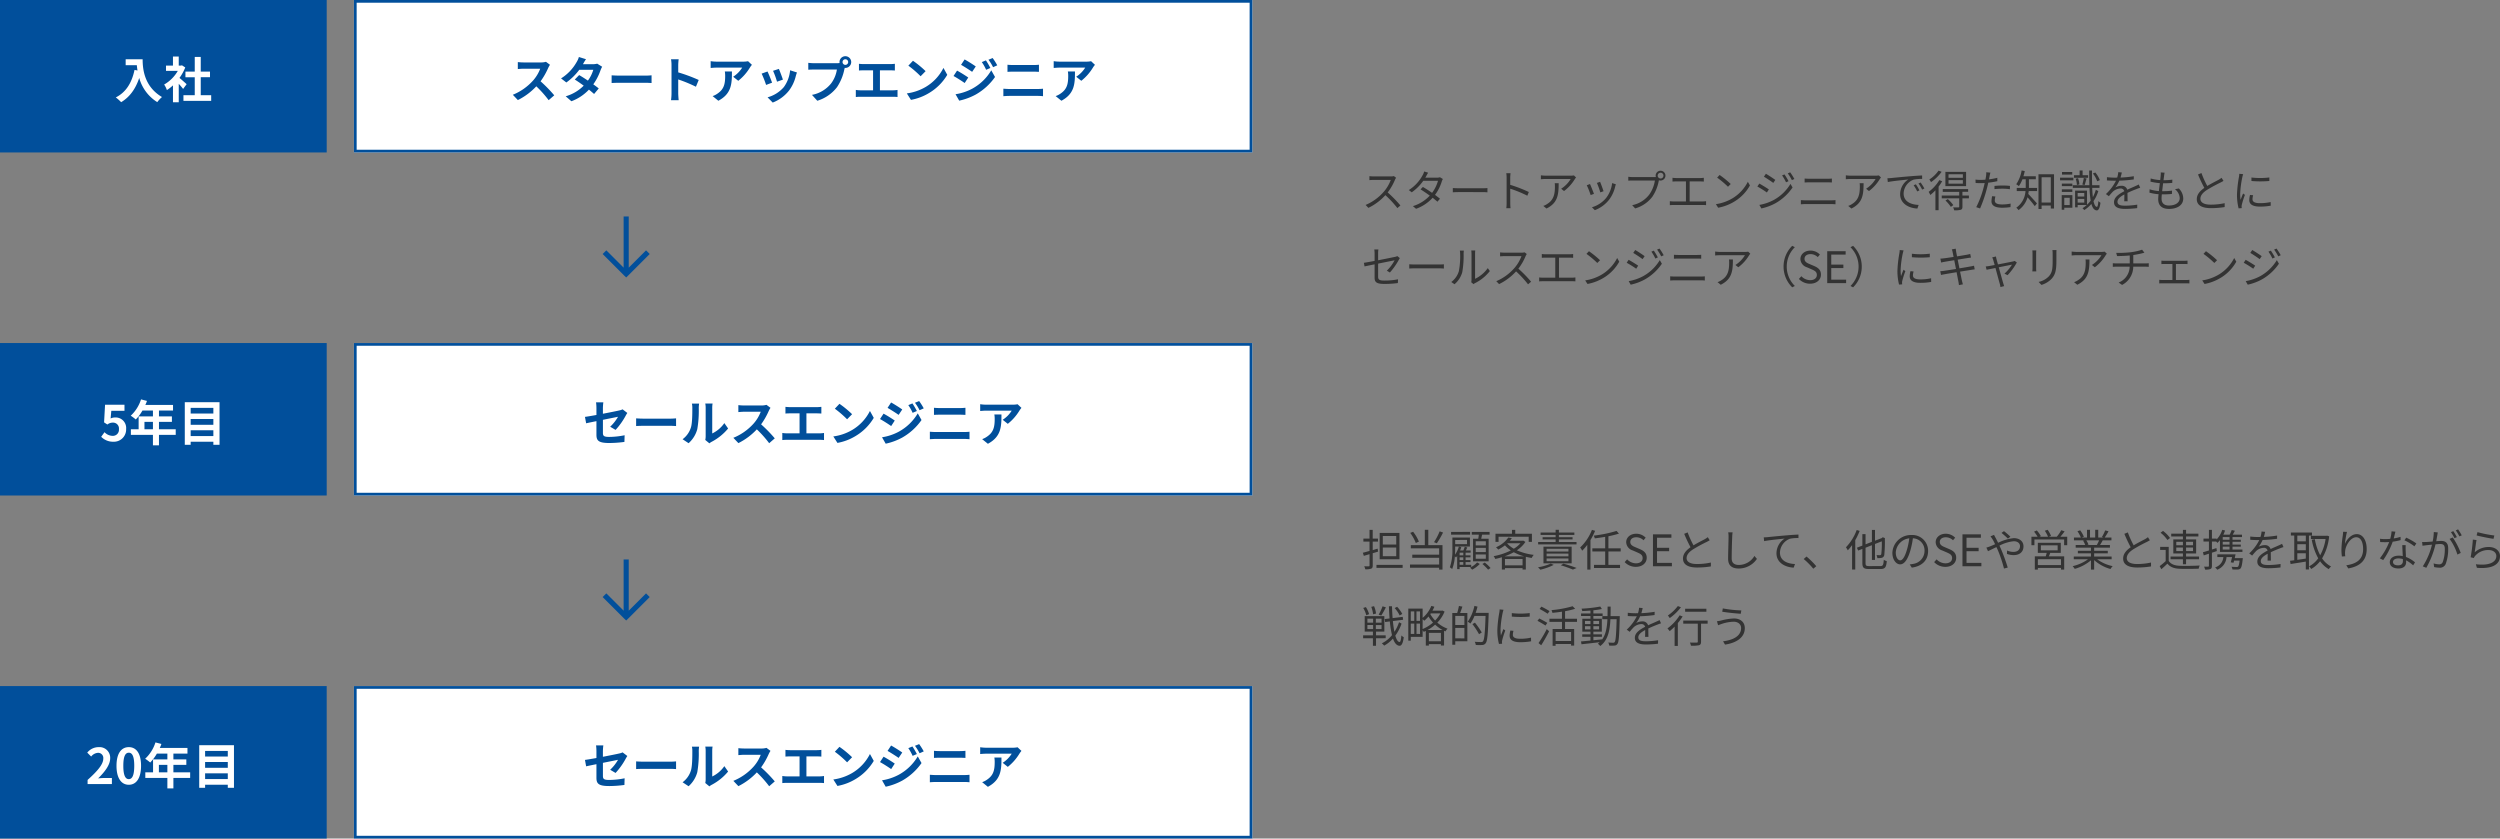
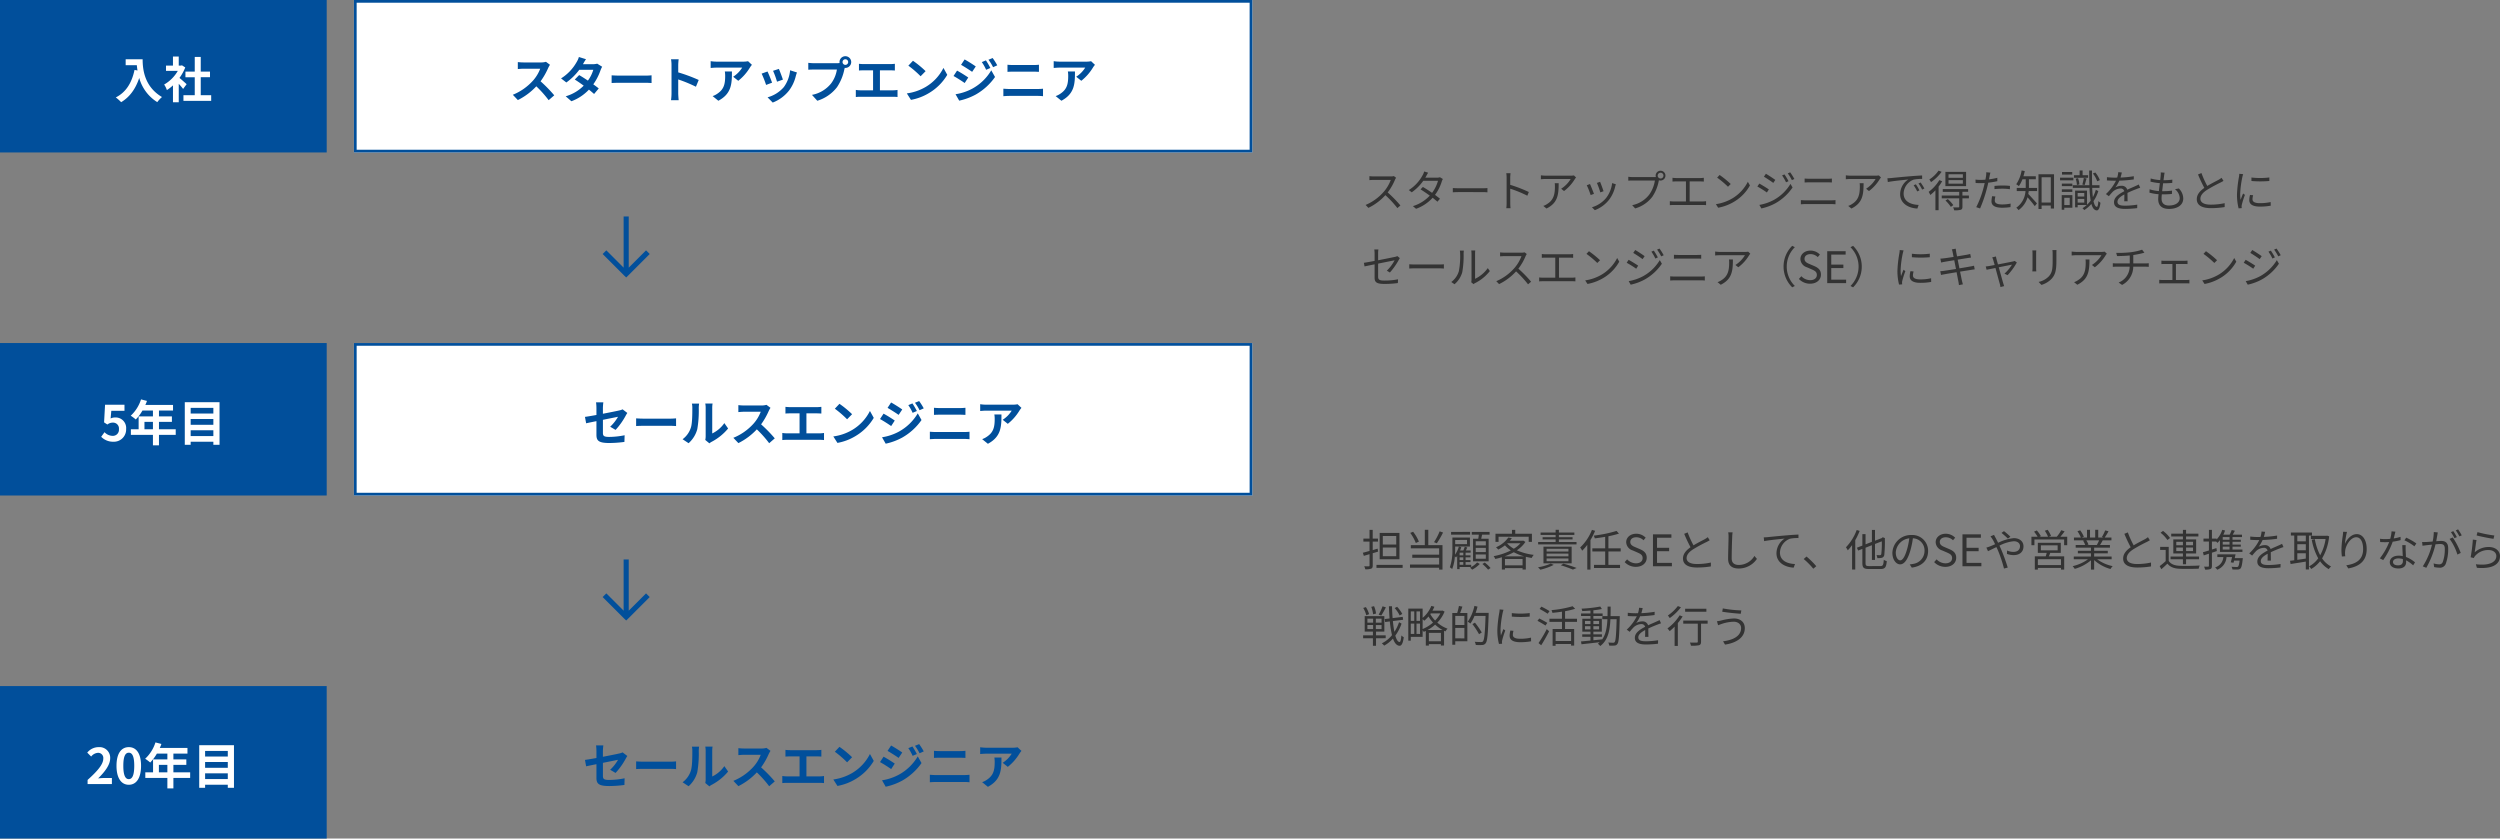
<svg xmlns="http://www.w3.org/2000/svg" width="918.272" height="308" viewBox="0 0 918.272 308">
  <rect x="0" y="0" width="918.272" height="308" fill="#808080" stroke="none" />
  <g id="グループ_1301" data-name="グループ 1301" transform="translate(7264 14896)">
    <path id="パス_6631" data-name="パス 6631" d="M12.8,8.3l-.816-.624a4.381,4.381,0,0,1-1.2.128H4.608c-.48,0-1.392-.064-1.616-.1V9.16c.176-.016,1.056-.08,1.616-.08h6.24a14.079,14.079,0,0,1-2.656,4.448A18.3,18.3,0,0,1,1.6,18.28l1.024,1.072a20.284,20.284,0,0,0,6.24-4.672,36.942,36.942,0,0,1,4.4,4.752l1.12-.96a44.384,44.384,0,0,0-4.672-4.784A20.25,20.25,0,0,0,12.4,9,4.59,4.59,0,0,1,12.8,8.3ZM24.576,6.44,23.12,5.976a5.778,5.778,0,0,1-.512,1.264,14.662,14.662,0,0,1-5.136,5.568l1.072.832a17.454,17.454,0,0,0,4.24-4.24h5.408a13.367,13.367,0,0,1-2.176,4.432c-1.12-.784-2.32-1.552-3.376-2.16l-.864.88c1.024.64,2.24,1.472,3.392,2.3a14.036,14.036,0,0,1-6.192,3.856l1.152.992a15.183,15.183,0,0,0,6.1-4.064c.656.528,1.264,1.024,1.744,1.456l.944-1.1c-.512-.416-1.152-.912-1.824-1.408a16.105,16.105,0,0,0,2.5-4.976,5.251,5.251,0,0,1,.384-.864L28.912,8.1a3.189,3.189,0,0,1-1.056.16H23.52a5.366,5.366,0,0,0,.336-.576C24.016,7.4,24.3,6.856,24.576,6.44Zm9.056,5.632V13.64c.5-.048,1.344-.08,2.224-.08H44.64c.72,0,1.392.064,1.712.08V12.072c-.352.032-.928.08-1.728.08H35.856C34.96,12.152,34.112,12.1,33.632,12.072Zm19.76,5.52a14.1,14.1,0,0,1-.112,1.888h1.552c-.064-.528-.1-1.392-.1-1.888,0-.464,0-2.88-.016-5.28a41.947,41.947,0,0,1,6.288,2.576l.544-1.36a51.139,51.139,0,0,0-6.832-2.64V8.28c0-.48.064-1.168.112-1.664H53.264a10.1,10.1,0,0,1,.128,1.664ZM78.9,8.184l-.784-.752a7.9,7.9,0,0,1-1.12.1H67.808a13.578,13.578,0,0,1-1.824-.144V8.84a17.878,17.878,0,0,1,1.824-.1h9.12a10.869,10.869,0,0,1-3.5,3.584l1.056.848A15.426,15.426,0,0,0,78.464,8.76C78.576,8.584,78.784,8.344,78.9,8.184ZM72.512,10.3h-1.44a9.618,9.618,0,0,1,.064,1.152c0,2.672-.352,4.944-2.832,6.464a5.511,5.511,0,0,1-1.44.72l1.184.96C72.128,17.56,72.512,14.632,72.512,10.3Zm15.216-.512-1.168.4a30.158,30.158,0,0,1,1.248,3.472l1.184-.416C88.784,12.536,88,10.424,87.728,9.784Zm5.792.9-1.376-.432a10.972,10.972,0,0,1-2.208,5.472,10.774,10.774,0,0,1-5.2,3.408L85.792,20.2a12.192,12.192,0,0,0,5.216-3.808A12.54,12.54,0,0,0,93.28,11.48C93.344,11.272,93.408,11.016,93.52,10.68Zm-9.5-.1-1.184.464a28.619,28.619,0,0,1,1.424,3.6l1.216-.448C85.168,13.368,84.336,11.272,84.016,10.584ZM108.88,7.512a1.064,1.064,0,1,1,1.056,1.056A1.069,1.069,0,0,1,108.88,7.512Zm-.736,0a1.8,1.8,0,0,0,.08.512c-.192.016-.368.016-.512.016H99.68a12.348,12.348,0,0,1-1.6-.112V9.352c.416-.016.96-.048,1.6-.048h8.176a11.975,11.975,0,0,1-2.1,5.216,10.535,10.535,0,0,1-6.24,3.84l1.088,1.2a12.116,12.116,0,0,0,6.3-4.272,15.631,15.631,0,0,0,2.384-5.9.826.826,0,0,0,.032-.176,1.934,1.934,0,0,0,.608.1,1.8,1.8,0,1,0-1.792-1.792Zm6.176.784V9.7c.4-.048,1.04-.064,1.344-.064h3.6V17h-4.512a10.96,10.96,0,0,1-1.408-.1V18.36c.5-.048.976-.064,1.408-.064h10.576a10.035,10.035,0,0,1,1.328.064V16.9a11.255,11.255,0,0,1-1.328.1h-4.7V9.64h3.84a12.309,12.309,0,0,1,1.36.064V8.3a11.32,11.32,0,0,1-1.36.1h-8.8A10.6,10.6,0,0,1,114.32,8.3Zm17.312-1.024-.912.976a33.228,33.228,0,0,1,3.984,3.344l1.008-1.008A35.037,35.037,0,0,0,131.632,7.272Zm-1.376,10.72L131.1,19.3a17.538,17.538,0,0,0,6.288-2.48,15.986,15.986,0,0,0,5.376-5.7L142,9.768a15.072,15.072,0,0,1-5.344,5.888A16.521,16.521,0,0,1,130.256,17.992Zm25.2-10.928-.88.368a17.89,17.89,0,0,1,1.456,2.528l.912-.416A23.622,23.622,0,0,0,155.456,7.064Zm2.1-.768-.9.384a17.4,17.4,0,0,1,1.52,2.48l.912-.416A23.071,23.071,0,0,0,157.552,6.3Zm-8.928.528L147.9,7.9c.928.544,2.672,1.7,3.44,2.288l.752-1.1C151.408,8.584,149.568,7.352,148.624,6.824Zm-2.4,11.44.736,1.3a19.106,19.106,0,0,0,5.3-1.984,18.83,18.83,0,0,0,6.16-5.712l-.768-1.328a16.354,16.354,0,0,1-6.064,5.872A17.512,17.512,0,0,1,146.224,18.264Zm-.016-7.84-.72,1.088a35.35,35.35,0,0,1,3.5,2.192l.72-1.12C149.024,12.088,147.152,10.936,146.208,10.424Zm16.64-1.84v1.44c.5-.016,1.024-.048,1.584-.048h6.848c.528,0,1.136.016,1.584.048V8.584a15.722,15.722,0,0,1-1.584.064h-6.848C163.9,8.648,163.36,8.616,162.848,8.584Zm-1.376,7.92V18.04c.544-.032,1.1-.08,1.68-.08h9.584c.432,0,.976.032,1.456.08V16.5a14.531,14.531,0,0,1-1.456.08h-9.584C162.576,16.584,162.016,16.536,161.472,16.5ZM190.9,8.184l-.784-.752a7.9,7.9,0,0,1-1.12.1h-9.184a13.578,13.578,0,0,1-1.824-.144V8.84a17.878,17.878,0,0,1,1.824-.1h9.12a10.869,10.869,0,0,1-3.5,3.584l1.056.848a15.426,15.426,0,0,0,3.984-4.416C190.576,8.584,190.784,8.344,190.9,8.184ZM184.512,10.3h-1.44a9.621,9.621,0,0,1,.064,1.152c0,2.672-.352,4.944-2.832,6.464a5.511,5.511,0,0,1-1.44.72l1.184.96C184.128,17.56,184.512,14.632,184.512,10.3Zm8.752-1.824.144,1.392c1.728-.368,5.808-.752,7.52-.944a6.5,6.5,0,0,0-2.992,5.408c0,3.568,3.376,5.152,6.336,5.264l.464-1.328c-2.608-.1-5.52-1.088-5.52-4.208a5.631,5.631,0,0,1,3.664-5.072,13.4,13.4,0,0,1,3.136-.256V7.448c-1.072.048-2.576.144-4.32.288-2.944.24-5.968.544-7.008.656C194.384,8.424,193.872,8.456,193.264,8.472ZM203.712,10.7l-.816.352a14.853,14.853,0,0,1,1.312,2.256l.816-.384A18.991,18.991,0,0,0,203.712,10.7Zm1.744-.672-.784.368a14.83,14.83,0,0,1,1.344,2.24l.832-.4A21.133,21.133,0,0,0,205.456,10.024ZM220.976,8.3h-5.264V7.016h5.264Zm0,2.16h-5.264V9.16h5.264ZM222.16,6.12h-7.6v5.248h7.6Zm-10.112-.448a12.265,12.265,0,0,1-3.392,3.264,5.186,5.186,0,0,1,.624.96,16,16,0,0,0,3.9-3.792Zm.288,3.488a15.016,15.016,0,0,1-3.936,4.32,7.452,7.452,0,0,1,.624,1.136,15.445,15.445,0,0,0,1.872-1.728v7.328h1.168V11.544a18.286,18.286,0,0,0,1.312-1.968Zm2.256,7.5a13.569,13.569,0,0,1,1.968,2.32l.912-.64a14.083,14.083,0,0,0-2.032-2.224Zm8.608-1.84h-2.384v-1.36h2.1V12.44h-9.328v1.024h6.048v1.36h-6.416v1.024h6.416v3.04c0,.208-.064.272-.32.288-.224.016-1.024.016-1.92-.016a4.02,4.02,0,0,1,.384,1.088,8.194,8.194,0,0,0,2.432-.192c.464-.192.608-.5.608-1.136V15.848H223.2Zm9.728.352-1.2-.112a10,10,0,0,0-.24,1.888c0,1.584,1.376,2.352,3.9,2.352a21.271,21.271,0,0,0,3.088-.224l.048-1.3a15.4,15.4,0,0,1-3.12.32c-2.288,0-2.7-.736-2.7-1.488A5.657,5.657,0,0,1,232.928,15.176Zm-1.84-8.768-1.536-.128a6.4,6.4,0,0,1-.048,1.328c-.048.32-.128.832-.24,1.392-.624.048-1.2.08-1.728.08a14.5,14.5,0,0,1-1.92-.112l.048,1.248c.576.032,1.152.064,1.856.064.448,0,.944-.016,1.472-.048-.128.576-.272,1.184-.416,1.712a34.889,34.889,0,0,1-2.688,7.152l1.408.48a49.036,49.036,0,0,0,2.5-7.328c.192-.7.368-1.44.512-2.144a30.726,30.726,0,0,0,3.328-.544V8.3a23.688,23.688,0,0,1-3.072.576c.1-.432.176-.848.24-1.184C230.864,7.368,230.992,6.76,231.088,6.408Zm1.5,4.88v1.184a26.292,26.292,0,0,1,2.976-.16,20.23,20.23,0,0,1,2.688.192l.032-1.216a25.61,25.61,0,0,0-2.768-.144C234.5,11.144,233.44,11.208,232.592,11.288Zm12.656-2.432h2.528v-1.1h-4.56a16.821,16.821,0,0,0,.5-1.92l-1.152-.224a12.807,12.807,0,0,1-1.984,5.072,6.258,6.258,0,0,1,.976.688,11.889,11.889,0,0,0,1.3-2.512h1.216V12.04h-3.3v1.136h3.216a8.052,8.052,0,0,1-3.392,6.128,3.943,3.943,0,0,1,.832.88,8.72,8.72,0,0,0,3.312-4.72c.864.976,2.112,2.48,2.656,3.264l.8-1.008c-.5-.56-2.432-2.72-3.184-3.472.064-.352.128-.72.16-1.072h3.072V12.04h-3.008c.016-.192.016-.384.016-.544Zm4.656,8.528V8.12h3.376v9.264ZM248.752,7V19.768H249.9V18.5h3.376v1.1h1.184V7ZM271.3,9.16a10.224,10.224,0,0,0-1.664-2.8l-.9.368a9.888,9.888,0,0,1,1.584,2.864Zm-4.32-1.808H264.96V5.624h-1.1V7.352h-2.08V8.3h5.2Zm-1.28,3.616c.224-.608.464-1.568.72-2.4l-1.024-.208a16.6,16.6,0,0,1-.544,2.416Zm-1.92-.224a8.074,8.074,0,0,0-.5-2.3l-.864.192a8.215,8.215,0,0,1,.448,2.32Zm-2.624-4.576h-3.76v.96h3.76Zm.416,2.1h-4.9V9.24h4.9Zm-.384,2.16h-3.856v.944h3.856ZM257.328,13.5h3.856v-.96h-3.856Zm2.9,2.16v2.672h-2V15.656Zm.976-.976h-3.92v5.36h.944v-.752H261.2Zm1.936,2.736v-1.36h2.432v1.36Zm2.432-3.536v1.312h-2.432V13.88Zm4.24-1.168a13.46,13.46,0,0,1-1.072,2.688c-.128-.96-.208-2.112-.256-3.392h2.672v-.992h-2.7c-.048-1.6-.064-3.408-.048-5.376h-1.04c.016,1.952.032,3.744.08,5.376h-6.1v.992h6.144a37.679,37.679,0,0,0,.432,4.688,11.1,11.1,0,0,1-1.344,1.5V13h-4.384v6.16h.944V18.3h3.344A9.282,9.282,0,0,1,264.9,19.48a4.441,4.441,0,0,1,.672.672,11.494,11.494,0,0,0,2.608-2.256c.416,1.488,1.04,2.336,1.984,2.384.544.016,1.072-.608,1.36-2.8a3.76,3.76,0,0,1-.768-.624c-.1,1.312-.288,2.144-.56,2.128-.544-.048-.944-.8-1.232-2.112a13.281,13.281,0,0,0,1.76-3.68Zm9.552-6.368-1.312-.112a8.2,8.2,0,0,1-.4,2c-.352.016-.72.016-1.056.016a23.418,23.418,0,0,1-2.7-.176v1.2c.88.064,1.936.1,2.624.1h.7a16.878,16.878,0,0,1-3.7,4.9l1.088.8a21.14,21.14,0,0,1,1.456-1.664,4.212,4.212,0,0,1,2.752-1.168,1.335,1.335,0,0,1,1.456.992c-1.872.976-3.776,2.16-3.776,4.048,0,1.952,1.84,2.448,4.128,2.448a37.587,37.587,0,0,0,4.384-.288l.032-1.28a28.491,28.491,0,0,1-4.368.384c-1.648,0-2.9-.192-2.9-1.44,0-1.056,1.04-1.9,2.528-2.688,0,.848-.016,1.888-.048,2.5h1.232c-.016-.784-.032-2.144-.048-3.072,1.216-.576,2.352-1.04,3.248-1.376a13.934,13.934,0,0,1,1.424-.512l-.528-1.2c-.448.24-.832.416-1.312.624-.832.384-1.808.768-2.9,1.3a2.066,2.066,0,0,0-2.144-1.44,4.581,4.581,0,0,0-2.224.592,12.7,12.7,0,0,0,1.44-2.48,46.281,46.281,0,0,0,5.312-.448l.016-1.184a39.349,39.349,0,0,1-4.88.5A16.331,16.331,0,0,0,279.36,6.344Zm15.728.08-1.44-.1a5.49,5.49,0,0,1-.016,1.136c-.032.464-.1,1.04-.176,1.68a15.865,15.865,0,0,1-3.5-.592l-.064,1.168a22.067,22.067,0,0,0,3.44.56c-.128.944-.256,1.952-.352,2.9a14.279,14.279,0,0,1-3.408-.656l-.064,1.232a15.813,15.813,0,0,0,3.344.576c-.08.752-.128,1.392-.128,1.84,0,2.624,1.744,3.568,3.92,3.568,3.168,0,5.28-1.44,5.28-3.824a5.251,5.251,0,0,0-1.632-3.7l-1.408.288a4.438,4.438,0,0,1,1.744,3.264c0,1.648-1.552,2.72-3.984,2.72-1.824,0-2.688-.96-2.688-2.512,0-.384.032-.944.1-1.584h.576a28.982,28.982,0,0,0,3.136-.16l.032-1.216a23.531,23.531,0,0,1-3.328.208h-.3c.112-.944.24-1.952.352-2.9h.112c1.3,0,2.224-.048,3.248-.144l.032-1.2a21.575,21.575,0,0,1-3.248.208c.1-.672.176-1.232.224-1.648A8.931,8.931,0,0,1,295.088,6.424Zm13.52.128-1.264.528a53.615,53.615,0,0,0,2.32,4.928c-1.712,1.2-2.768,2.5-2.768,4.144,0,2.4,2.176,3.3,5.184,3.3a31.5,31.5,0,0,0,5.056-.4V17.624a23.807,23.807,0,0,1-5.12.544c-2.528,0-3.792-.832-3.792-2.16,0-1.216.9-2.272,2.384-3.232a53.155,53.155,0,0,1,4.864-2.656c.464-.24.864-.448,1.232-.672L316,8.312a8.738,8.738,0,0,1-1.136.752c-.88.48-2.608,1.328-4.112,2.24A34.456,34.456,0,0,1,308.608,6.552ZM326.976,8.2V9.48a37.609,37.609,0,0,0,6.576,0v-1.3A27.375,27.375,0,0,1,326.976,8.2Zm.624,6.512-1.152-.112a8.6,8.6,0,0,0-.272,1.888c0,1.5,1.2,2.4,3.888,2.4a21.683,21.683,0,0,0,4-.336l-.032-1.344a17.65,17.65,0,0,1-3.968.416c-2.176,0-2.7-.7-2.7-1.44A5.587,5.587,0,0,1,327.6,14.712Zm-3.68-7.744L322.5,6.84a7,7,0,0,1-.112,1.136,45,45,0,0,0-.72,6.416,20.147,20.147,0,0,0,.592,5.136l1.152-.08c-.016-.16-.032-.384-.048-.56a3.088,3.088,0,0,1,.08-.72,32.653,32.653,0,0,1,1.136-3.584l-.672-.512c-.272.656-.656,1.616-.928,2.336a17.552,17.552,0,0,1-.144-2.24,37.154,37.154,0,0,1,.8-6.128C323.7,7.752,323.84,7.24,323.92,6.968ZM4.9,44.936c0,1.584.544,2.352,3.52,2.352a34.4,34.4,0,0,0,5.024-.32l.064-1.376a25.7,25.7,0,0,1-4.992.464c-1.9,0-2.32-.352-2.32-1.456V39.832c2.832-.576,5.776-1.168,6.048-1.216a15.065,15.065,0,0,1-2.848,3.808l1.12.672a24.355,24.355,0,0,0,3.28-4.656c.112-.208.272-.48.384-.64l-.944-.736a3.24,3.24,0,0,1-.848.288c-.672.144-3.472.72-6.192,1.248V36.1A9.122,9.122,0,0,1,6.3,34.632H4.784A8.985,8.985,0,0,1,4.9,36.1V38.84c-1.7.32-3.216.592-3.936.688l.24,1.328c.656-.144,2.08-.432,3.7-.768Zm12.736-4.864V41.64c.5-.048,1.344-.08,2.224-.08H28.64c.72,0,1.392.064,1.712.08V40.072c-.352.032-.928.08-1.728.08H19.856C18.96,40.152,18.112,40.1,17.632,40.072Zm22.752,6.592.848.7A3.423,3.423,0,0,1,41.776,47a15.906,15.906,0,0,0,5.456-4.432L46.48,41.48a12.294,12.294,0,0,1-4.672,3.936V36.184A9.9,9.9,0,0,1,41.872,35H40.4a7.594,7.594,0,0,1,.1,1.184v9.584A3.81,3.81,0,0,1,40.384,46.664Zm-7.328-.08,1.2.816A8.942,8.942,0,0,0,37.1,43a35,35,0,0,0,.5-6.8c0-.48.064-.96.08-1.152H36.208a5.894,5.894,0,0,1,.112,1.168,28.562,28.562,0,0,1-.48,6.432A7.594,7.594,0,0,1,33.056,46.584ZM60.8,36.3l-.816-.624a4.381,4.381,0,0,1-1.2.128H52.608c-.48,0-1.392-.064-1.616-.1V37.16c.176-.016,1.056-.08,1.616-.08h6.24a14.079,14.079,0,0,1-2.656,4.448A18.3,18.3,0,0,1,49.6,46.28l1.024,1.072a20.284,20.284,0,0,0,6.24-4.672,36.942,36.942,0,0,1,4.4,4.752l1.12-.96a44.384,44.384,0,0,0-4.672-4.784A20.25,20.25,0,0,0,60.4,37,4.59,4.59,0,0,1,60.8,36.3Zm5.52,0V37.7c.4-.048,1.04-.064,1.344-.064h3.6V45H66.752a10.961,10.961,0,0,1-1.408-.1V46.36c.5-.048.976-.064,1.408-.064H77.328a10.035,10.035,0,0,1,1.328.064V44.9a11.255,11.255,0,0,1-1.328.1h-4.7V37.64h3.84a12.309,12.309,0,0,1,1.36.064V36.3a11.32,11.32,0,0,1-1.36.1h-8.8A10.6,10.6,0,0,1,66.32,36.3Zm17.312-1.024-.912.976A33.23,33.23,0,0,1,86.7,39.592l1.008-1.008A35.036,35.036,0,0,0,83.632,35.272Zm-1.376,10.72L83.1,47.3a17.538,17.538,0,0,0,6.288-2.48,15.986,15.986,0,0,0,5.376-5.7L94,37.768a15.072,15.072,0,0,1-5.344,5.888A16.521,16.521,0,0,1,82.256,45.992Zm25.2-10.928-.88.368a17.89,17.89,0,0,1,1.456,2.528l.912-.416A23.623,23.623,0,0,0,107.456,35.064Zm2.1-.768-.9.384a17.4,17.4,0,0,1,1.52,2.48l.912-.416A23.07,23.07,0,0,0,109.552,34.3Zm-8.928.528L99.9,35.9c.928.544,2.672,1.7,3.44,2.288l.752-1.1C103.408,36.584,101.568,35.352,100.624,34.824Zm-2.4,11.44.736,1.3a19.106,19.106,0,0,0,5.3-1.984,18.83,18.83,0,0,0,6.16-5.712l-.768-1.328a16.354,16.354,0,0,1-6.064,5.872A17.512,17.512,0,0,1,98.224,46.264Zm-.016-7.84-.72,1.088a35.349,35.349,0,0,1,3.5,2.192l.72-1.12C101.024,40.088,99.152,38.936,98.208,38.424Zm16.64-1.84v1.44c.5-.016,1.024-.048,1.584-.048h6.848c.528,0,1.136.016,1.584.048v-1.44a15.722,15.722,0,0,1-1.584.064h-6.848C115.9,36.648,115.36,36.616,114.848,36.584Zm-1.376,7.92V46.04c.544-.032,1.1-.08,1.68-.08h9.584c.432,0,.976.032,1.456.08V44.5a14.532,14.532,0,0,1-1.456.08h-9.584C114.576,44.584,114.016,44.536,113.472,44.5Zm29.424-8.32-.784-.752a7.9,7.9,0,0,1-1.12.1h-9.184a13.578,13.578,0,0,1-1.824-.144V36.84a17.879,17.879,0,0,1,1.824-.1h9.12a10.869,10.869,0,0,1-3.5,3.584l1.056.848a15.426,15.426,0,0,0,3.984-4.416C142.576,36.584,142.784,36.344,142.9,36.184ZM136.512,38.3h-1.44a9.621,9.621,0,0,1,.064,1.152c0,2.672-.352,4.944-2.832,6.464a5.511,5.511,0,0,1-1.44.72l1.184.96C136.128,45.56,136.512,42.632,136.512,38.3ZM155.12,40.92a10.63,10.63,0,0,0,3.184,7.616l.96-.5a10.005,10.005,0,0,1,0-14.24l-.96-.5A10.63,10.63,0,0,0,155.12,40.92Zm9.744,6.288c2.448,0,3.984-1.472,3.984-3.328,0-1.744-1.056-2.544-2.416-3.136l-1.68-.72c-.912-.384-1.936-.816-1.936-1.952,0-1.056.864-1.728,2.192-1.728a3.8,3.8,0,0,1,2.672,1.1l.784-.944a4.809,4.809,0,0,0-3.456-1.456c-2.128,0-3.7,1.312-3.7,3.12a3.313,3.313,0,0,0,2.384,3.008l1.7.736c1.1.5,1.952.88,1.952,2.08,0,1.152-.928,1.92-2.464,1.92a4.543,4.543,0,0,1-3.232-1.456l-.9,1.008A5.6,5.6,0,0,0,164.864,47.208ZM171.152,47H178.1V45.736H172.64V41.464h4.448V40.2H172.64V36.52h5.28V35.256h-6.768Zm12.688-6.08a10.63,10.63,0,0,0-3.184-7.616l-.96.5a10.005,10.005,0,0,1,0,14.24l.96.5A10.63,10.63,0,0,0,183.84,40.92Zm18.416-4.72v1.28a37.608,37.608,0,0,0,6.576,0v-1.3A27.374,27.374,0,0,1,202.256,36.2Zm.624,6.512-1.152-.112a8.6,8.6,0,0,0-.272,1.888c0,1.5,1.2,2.4,3.888,2.4a21.683,21.683,0,0,0,4-.336l-.032-1.344a17.651,17.651,0,0,1-3.968.416c-2.176,0-2.7-.7-2.7-1.44A5.587,5.587,0,0,1,202.88,42.712Zm-3.68-7.744-1.424-.128a7,7,0,0,1-.112,1.136,45,45,0,0,0-.72,6.416,20.145,20.145,0,0,0,.592,5.136l1.152-.08c-.016-.16-.032-.384-.048-.56a3.089,3.089,0,0,1,.08-.72,32.657,32.657,0,0,1,1.136-3.584l-.672-.512c-.272.656-.656,1.616-.928,2.336a17.547,17.547,0,0,1-.144-2.24,37.153,37.153,0,0,1,.8-6.128C198.976,35.752,199.12,35.24,199.2,34.968Zm18.032.72c.048.192.16.816.336,1.68-1.5.24-2.9.448-3.52.512-.512.064-.928.1-1.328.112l.272,1.44c.48-.112.848-.192,1.3-.272.608-.112,2-.336,3.52-.576.192.992.416,2.128.64,3.216-1.824.288-3.568.56-4.368.672-.416.064-1.04.128-1.408.144l.288,1.392c.336-.1.784-.176,1.408-.288.784-.144,2.5-.432,4.3-.736.3,1.584.56,2.88.624,3.232.112.48.16.96.24,1.5l1.456-.272c-.144-.448-.272-.992-.384-1.456-.08-.368-.336-1.648-.656-3.216,1.568-.24,3.056-.48,3.936-.624.592-.1,1.1-.176,1.44-.208l-.256-1.344c-.352.1-.8.192-1.424.3-.8.144-2.32.416-3.936.672-.208-1.072-.432-2.208-.64-3.2,1.536-.24,2.992-.48,3.728-.592.416-.064.912-.128,1.152-.16l-.272-1.344a10.035,10.035,0,0,1-1.136.272c-.672.128-2.144.368-3.7.624-.192-.9-.3-1.552-.336-1.728-.048-.352-.128-.8-.144-1.1l-1.44.256A7.5,7.5,0,0,1,217.232,35.688Zm15.888,1.52-1.376.336a3.976,3.976,0,0,1,.384.96c.1.3.288.992.528,1.84-.976.176-1.728.32-1.952.352-.48.08-.88.144-1.328.176l.32,1.216c.432-.1,1.744-.352,3.248-.656.624,2.288,1.392,5.12,1.6,5.84a8.936,8.936,0,0,1,.24,1.168l1.36-.352c-.1-.288-.256-.784-.352-1.088-.208-.7-.992-3.52-1.632-5.824,2.224-.448,4.48-.9,4.848-.96a14.77,14.77,0,0,1-2.752,3.3l1.136.56A22.133,22.133,0,0,0,240.8,39.4l-.8-.56a3.381,3.381,0,0,1-.608.192c-.544.128-3.264.656-5.52,1.088-.24-.848-.432-1.536-.528-1.888C233.248,37.832,233.168,37.48,233.12,37.208Zm22.256-2.352h-1.5a11.478,11.478,0,0,1,.08,1.392v2.528c0,3.024-.192,4.32-1.328,5.648a7.335,7.335,0,0,1-3.824,2.128l1.04,1.1a8.546,8.546,0,0,0,3.808-2.336c1.152-1.376,1.68-2.64,1.68-6.48V36.248C255.328,35.7,255.344,35.256,255.376,34.856Zm-7.424.128H246.5c.032.3.064.864.064,1.152v5.328a10.487,10.487,0,0,1-.08,1.232h1.472c-.032-.288-.064-.816-.064-1.216V36.136C247.888,35.752,247.92,35.288,247.952,34.984Zm25.9,1.2-.784-.752a7.9,7.9,0,0,1-1.12.1h-9.184a13.577,13.577,0,0,1-1.824-.144V36.84a17.878,17.878,0,0,1,1.824-.1h9.12a10.869,10.869,0,0,1-3.5,3.584l1.056.848a15.426,15.426,0,0,0,3.984-4.416C273.536,36.584,273.744,36.344,273.856,36.184ZM267.472,38.3h-1.44a9.618,9.618,0,0,1,.064,1.152c0,2.672-.352,4.944-2.832,6.464a5.511,5.511,0,0,1-1.44.72l1.184.96C267.088,45.56,267.472,42.632,267.472,38.3ZM277.3,35.88l.32,1.184c1.232-.016,3.04-.064,4.656-.224v2.912h-4.816c-.48,0-1.04-.032-1.408-.064v1.328c.384-.032.928-.064,1.44-.064h4.752a6.351,6.351,0,0,1-4.048,5.824l1.264.88a7.583,7.583,0,0,0,4.1-6.7h4.464c.4,0,.88.032,1.232.064V39.688c-.336.032-.912.064-1.264.064h-4.416V36.68c1.152-.176,2.384-.416,3.184-.624.224-.064.544-.144.9-.24l-.848-1.1a21.7,21.7,0,0,1-4.128.928A38.624,38.624,0,0,1,277.3,35.88ZM293.9,38.728v1.28c.336-.032.848-.048,1.1-.048h2.944v5.888h-3.68a9.291,9.291,0,0,1-1.152-.08v1.344c.384-.032.8-.048,1.152-.048h8.848c.256,0,.752.016,1.072.048V45.768a7.316,7.316,0,0,1-1.072.08h-3.872V39.96h3.12c.368,0,.784.016,1.136.048v-1.28c-.336.032-.736.064-1.136.064h-7.36A9.4,9.4,0,0,1,293.9,38.728Zm16.368-3.456-.912.976a33.232,33.232,0,0,1,3.984,3.344l1.008-1.008A35.034,35.034,0,0,0,310.272,35.272ZM308.9,45.992l.848,1.312a17.538,17.538,0,0,0,6.288-2.48,15.986,15.986,0,0,0,5.376-5.7l-.768-1.36a15.073,15.073,0,0,1-5.344,5.888A16.521,16.521,0,0,1,308.9,45.992Zm25.2-10.928-.88.368a17.891,17.891,0,0,1,1.456,2.528l.912-.416A23.627,23.627,0,0,0,334.1,35.064Zm2.1-.768-.9.384a17.4,17.4,0,0,1,1.52,2.48l.912-.416A23.074,23.074,0,0,0,336.192,34.3Zm-8.928.528-.72,1.072c.928.544,2.672,1.7,3.44,2.288l.752-1.1C330.048,36.584,328.208,35.352,327.264,34.824Zm-2.4,11.44.736,1.3a19.106,19.106,0,0,0,5.3-1.984,18.83,18.83,0,0,0,6.16-5.712l-.768-1.328a16.355,16.355,0,0,1-6.064,5.872A17.513,17.513,0,0,1,324.864,46.264Zm-.016-7.84-.72,1.088a35.353,35.353,0,0,1,3.5,2.192l.72-1.12C327.664,40.088,325.792,38.936,324.848,38.424Z" transform="translate(-6764 -14839)" fill="#333" />
    <path id="パス_6632" data-name="パス 6632" d="M12.848,11H7.92V7.88h4.928Zm0,4.3H7.92V12.12h4.928ZM14.032,6.76H6.768v9.664h7.264ZM6.016,12.52c-.608.176-1.216.368-1.808.544V9.944H6.144V8.824H4.208v-3.2H3.04v3.2H.784v1.12H3.04v3.424c-.928.256-1.776.5-2.448.656l.352,1.152,2.1-.624v4.16c0,.224-.08.3-.3.3-.192,0-.88.016-1.648-.016a4.475,4.475,0,0,1,.368,1.1,5.689,5.689,0,0,0,2.16-.224c.432-.176.592-.5.592-1.168V14.2c.656-.176,1.312-.384,1.968-.592Zm-.432,5.952v1.12H15.2v-1.12ZM28.8,6.168a23.259,23.259,0,0,1-2.064,3.968l1.024.416A34.412,34.412,0,0,0,30.048,6.6ZM21.168,9.944A14.819,14.819,0,0,0,19.04,6.312L18,6.744a15.29,15.29,0,0,1,2.032,3.7Zm3.456-4.336h-1.28V11.24H18.208v1.168h10.4v2.32H18.736V15.88h9.872v2.48H17.9v1.168h10.7v.7H29.84V11.24H24.624ZM45.76,11.336H42.048V9.816H45.76Zm0,2.448H42.048V12.232H45.76Zm0,2.448H42.048V14.664H45.76Zm-4.7-7.36v8.3h5.728v-8.3h-2.72c.1-.448.208-.976.32-1.472h2.752V6.376H40.592V7.4h2.592c-.048.48-.128,1.008-.208,1.472Zm-1.072-2.5H32.992V7.384h6.992Zm-2.5,8.608h-1.36v-.976h1.36Zm0,1.728h-1.36V15.72h1.36Zm0,1.744h-1.36V17.448h1.36Zm1.36-9.12v1.536H34.5V9.336Zm1.536,9.936v-.816H38.32V17.448h1.808v-.736H38.32V15.72h1.808v-.736H38.32v-.976h1.856v-.816h-1.76c.176-.352.352-.72.528-1.088l-.928-.288a11.551,11.551,0,0,1-.512,1.376H36.3a9.014,9.014,0,0,0,.432-1.2l-.88-.224a10.048,10.048,0,0,1-1.424,2.976c.048-.784.064-1.536.064-2.192v-.8H39.92v-3.3H33.472v4.1a19.06,19.06,0,0,1-.928,6.832,4.073,4.073,0,0,1,.848.64,15.244,15.244,0,0,0,.992-4.656c.16.144.336.3.432.4a5.086,5.086,0,0,0,.416-.56V20.04h.9v-.768Zm2.16-1.68a8.42,8.42,0,0,1-2.592,1.92,7.038,7.038,0,0,1,.784.736,10.962,10.962,0,0,0,2.8-2.1Zm1.952.576a16.111,16.111,0,0,1,2.1,2.08l.9-.608a15.348,15.348,0,0,0-2.128-2.016ZM50.432,8.152H61.5V10.04h1.184V7.048H56.56V5.624h-1.2V7.048H49.3V10.04h1.136Zm2.24,7.184a21.924,21.924,0,0,0,3.36-1.5,17.912,17.912,0,0,0,3.76,1.5Zm.112,3.312v-2.32h6.464v2.32Zm.88-8.1H58.48a10.554,10.554,0,0,1-2.432,2,9.077,9.077,0,0,1-2.432-1.936ZM59.5,9.56l-.208.048h-4.72a10.022,10.022,0,0,0,.736-.944l-1.28-.24a10.571,10.571,0,0,1-4.544,3.6,3.656,3.656,0,0,1,.8.848,13.56,13.56,0,0,0,2.5-1.568,10.637,10.637,0,0,0,2.16,1.872,22.942,22.942,0,0,1-6.32,2.1,3.965,3.965,0,0,1,.592,1.04c.8-.176,1.616-.384,2.432-.64V20.2h1.136v-.528h6.464v.512h1.2V15.512q1.056.264,2.16.432a4.83,4.83,0,0,1,.752-1.136,21.426,21.426,0,0,1-6.208-1.68A11.113,11.113,0,0,0,60.3,10.056Zm19.568.528h-6.48v-.96h5.024v-.8H72.592V7.48h5.68V6.616h-5.68V5.608h-1.2V6.616h-5.52V7.48h5.52v.848H66.608v.8h4.784v.96H64.976v.88h14.1ZM68.08,16.12H76.1v1.024H68.08Zm0-1.776H76.1v1.008H68.08Zm0-1.76H76.1v1.008H68.08Zm9.2,5.344V11.8H66.928v6.128Zm-7.648.08a20.943,20.943,0,0,1-4.72,1.376,7.431,7.431,0,0,1,.864.88A22.173,22.173,0,0,0,70.7,18.488Zm3.648.624a40.674,40.674,0,0,1,4.464,1.584l1.36-.592a47.33,47.33,0,0,0-4.816-1.584ZM84.736,5.624A17.752,17.752,0,0,1,80.4,12.1a5.312,5.312,0,0,1,.736,1.184,16.748,16.748,0,0,0,1.888-2.16v9.1h1.168V9.368a24.851,24.851,0,0,0,1.7-3.392ZM95.3,13.56V12.408H90.784V7.976A35.782,35.782,0,0,0,94.656,7l-.88-.992a46.841,46.841,0,0,1-8.368,1.728,4.775,4.775,0,0,1,.368,1.008c1.216-.144,2.544-.336,3.824-.56v4.224H84.88V13.56H89.6v4.912H85.488v1.152h9.568V18.472H90.784V13.56Zm5.568,5.648c2.448,0,3.984-1.472,3.984-3.328,0-1.744-1.056-2.544-2.416-3.136l-1.68-.72c-.912-.384-1.936-.816-1.936-1.952,0-1.056.864-1.728,2.192-1.728a3.8,3.8,0,0,1,2.672,1.1l.784-.944a4.809,4.809,0,0,0-3.456-1.456c-2.128,0-3.7,1.312-3.7,3.12A3.313,3.313,0,0,0,99.7,13.176l1.7.736c1.1.5,1.952.88,1.952,2.08,0,1.152-.928,1.92-2.464,1.92a4.543,4.543,0,0,1-3.232-1.456l-.9,1.008A5.6,5.6,0,0,0,100.864,19.208ZM107.152,19H114.1V17.736H108.64V13.464h4.448V12.2H108.64V8.52h5.28V7.256h-6.768ZM119.888,6.552l-1.264.528a53.623,53.623,0,0,0,2.32,4.928c-1.712,1.2-2.768,2.5-2.768,4.144,0,2.4,2.176,3.3,5.184,3.3a31.5,31.5,0,0,0,5.056-.4V17.624a23.807,23.807,0,0,1-5.12.544c-2.528,0-3.792-.832-3.792-2.16,0-1.216.9-2.272,2.384-3.232a53.154,53.154,0,0,1,4.864-2.656c.464-.24.864-.448,1.232-.672l-.7-1.136a8.739,8.739,0,0,1-1.136.752c-.88.48-2.608,1.328-4.112,2.24A34.456,34.456,0,0,1,119.888,6.552ZM136.4,6.536l-1.616-.016a8.445,8.445,0,0,1,.128,1.632c0,1.68-.16,5.728-.16,8.1,0,2.608,1.584,3.568,3.888,3.568a8.042,8.042,0,0,0,6.688-3.536l-.912-1.088a6.666,6.666,0,0,1-5.728,3.312c-1.52,0-2.624-.624-2.624-2.384,0-2.384.112-6.16.192-7.968A13.773,13.773,0,0,1,136.4,6.536Zm11.44,1.84.144,1.392c1.728-.368,5.808-.752,7.52-.944a6.5,6.5,0,0,0-2.992,5.408c0,3.568,3.376,5.152,6.336,5.264l.464-1.328c-2.608-.1-5.52-1.088-5.52-4.224a5.628,5.628,0,0,1,3.664-5.056,13.4,13.4,0,0,1,3.136-.256V7.352c-1.072.048-2.576.128-4.32.288-2.944.24-5.968.544-7.008.656C148.96,8.328,148.448,8.36,147.84,8.376ZM166.048,19.9l1.088-.928a30.03,30.03,0,0,0-3.584-3.552l-1.04.912A26.657,26.657,0,0,1,166.048,19.9ZM181.984,5.672a18.038,18.038,0,0,1-3.952,6.352,8.3,8.3,0,0,1,.672,1.12,16.066,16.066,0,0,0,1.584-1.92V20.2h1.168V9.4a25.278,25.278,0,0,0,1.616-3.392Zm4.592,13.264c-1.136,0-1.344-.208-1.344-1.12V12.184l2.336-.928V16.68H188.7V10.808l2.5-.976a33.049,33.049,0,0,1-.176,4.608c-.1.416-.256.48-.544.48-.208,0-.784,0-1.216-.032a3.6,3.6,0,0,1,.288,1.12,6.7,6.7,0,0,0,1.616-.112,1.25,1.25,0,0,0,.96-1.168,48.754,48.754,0,0,0,.192-5.856l.048-.208-.816-.336-.208.176-.16.144-2.48.96V5.64h-1.136v4.384l-2.336.912V7.192h-1.168V11.4l-2.016.784.464,1.04,1.552-.608v5.2c0,1.744.56,2.192,2.464,2.192H190.7c1.76,0,2.128-.7,2.336-2.9a3.442,3.442,0,0,1-1.1-.5c-.144,1.888-.3,2.32-1.28,2.32ZM208.208,13.4a5.8,5.8,0,0,0-6.128-5.888,6.82,6.82,0,0,0-6.992,6.512c0,2.64,1.424,4.272,2.848,4.272,1.488,0,2.752-1.68,3.728-4.976a31.473,31.473,0,0,0,.96-4.608,4.456,4.456,0,0,1,4.272,4.64,4.832,4.832,0,0,1-4.064,4.752,12.087,12.087,0,0,1-1.376.208l.752,1.184C206,19,208.208,16.76,208.208,13.4Zm-11.872.512a5.581,5.581,0,0,1,4.96-5.184,26.142,26.142,0,0,1-.9,4.32c-.816,2.7-1.664,3.776-2.416,3.776C197.264,16.824,196.336,15.928,196.336,13.912Zm18.208,5.3c2.448,0,3.984-1.472,3.984-3.328,0-1.744-1.056-2.544-2.416-3.136l-1.68-.72c-.912-.384-1.936-.816-1.936-1.952,0-1.056.864-1.728,2.192-1.728a3.8,3.8,0,0,1,2.672,1.1l.784-.944a4.809,4.809,0,0,0-3.456-1.456c-2.128,0-3.7,1.312-3.7,3.12a3.313,3.313,0,0,0,2.384,3.008l1.7.736c1.1.5,1.952.88,1.952,2.08,0,1.152-.928,1.92-2.464,1.92a4.543,4.543,0,0,1-3.232-1.456l-.9,1.008A5.6,5.6,0,0,0,214.544,19.208ZM220.832,19h6.944V17.736H222.32V13.464h4.448V12.2H222.32V8.52h5.28V7.256h-6.768ZM237.52,8.84l.912-.72a27.43,27.43,0,0,0-2.352-2.032l-.912.656A28.979,28.979,0,0,1,237.52,8.84Zm-5.088-1.376-1.312.528c.256.32.576.816.784,1.136.272.448.576,1.056.912,1.76-.7.32-1.36.608-1.9.816a11.471,11.471,0,0,1-1.312.432l.608,1.312c.736-.336,1.856-.912,3.088-1.5.208.416.4.864.608,1.328a48.348,48.348,0,0,1,2.176,6.56l1.376-.368a70.977,70.977,0,0,0-2.432-6.72c-.192-.432-.4-.88-.608-1.328A14.423,14.423,0,0,1,239.648,9.8c1.568,0,2.32.864,2.32,1.808,0,1.152-.736,2.112-2.48,2.112a5.792,5.792,0,0,1-2.272-.512l-.048,1.248a7.288,7.288,0,0,0,2.4.448c2.5,0,3.68-1.392,3.68-3.232,0-1.744-1.36-3.008-3.568-3.008a16.442,16.442,0,0,0-5.76,1.712c-.32-.672-.64-1.312-.928-1.84A11.625,11.625,0,0,1,232.432,7.464Zm24.592,11.1h-8.5V16.392h8.5ZM249.632,11.3h6.16v1.84h-6.16Zm7.312,2.768v-3.7h-8.432v3.7h3.264c-.1.416-.24.88-.352,1.28h-4.016v4.88h1.12v-.608h8.5v.592h1.168V15.352H252.56c.176-.4.352-.832.512-1.28ZM256.8,8.136a24.772,24.772,0,0,0,1.552-1.968l-1.232-.416a15.423,15.423,0,0,1-1.632,2.384h-2.912l.784-.3a10.623,10.623,0,0,0-1.248-2.24l-1.04.352a11.881,11.881,0,0,1,1.184,2.192h-3.12l.48-.224a9.943,9.943,0,0,0-1.488-2.08l-1.008.448a13.033,13.033,0,0,1,1.3,1.856H246.16v3.12h1.1V9.16h10.912v2.1h1.136V8.136Zm14.224,1.328a14.626,14.626,0,0,1-.816,1.664l.16.048h-3.76l.512-.112a6.78,6.78,0,0,0-.8-1.6Zm4.592,6.96V15.416H269.2V14.232h5.008V13.32H269.2V12.152h5.792v-.976H271.36c.32-.48.672-1.1.992-1.712h3.2V8.44h-2.48a22.373,22.373,0,0,0,1.408-2.3l-1.216-.32a18.15,18.15,0,0,1-1.216,2.432l.592.192H270.7V5.608h-1.12V8.44h-1.9V5.608h-1.1V8.44h-1.968l.816-.3a11.029,11.029,0,0,0-1.36-2.352l-1.008.336a12.471,12.471,0,0,1,1.264,2.32h-2.544V9.464h3.9l-.56.112a6.72,6.72,0,0,1,.784,1.6h-3.488v.976h5.616V13.32h-4.816v.912h4.816v1.184h-6.32v1.008h5.232a15.42,15.42,0,0,1-5.648,2.528,5.1,5.1,0,0,1,.768,1.008,16.079,16.079,0,0,0,5.968-3.152v3.408H269.2V16.728a15.1,15.1,0,0,0,6.016,3.28,4.278,4.278,0,0,1,.8-1.056,14.639,14.639,0,0,1-5.712-2.528Zm5.952-9.872L280.3,7.08a53.615,53.615,0,0,0,2.32,4.928c-1.712,1.2-2.768,2.5-2.768,4.144,0,2.4,2.176,3.3,5.184,3.3a31.5,31.5,0,0,0,5.056-.4V17.624a23.807,23.807,0,0,1-5.12.544c-2.528,0-3.792-.832-3.792-2.16,0-1.216.9-2.272,2.384-3.232a53.155,53.155,0,0,1,4.864-2.656c.464-.24.864-.448,1.232-.672l-.7-1.136a8.738,8.738,0,0,1-1.136.752c-.88.48-2.608,1.328-4.112,2.24A34.456,34.456,0,0,1,281.568,6.552ZM299.36,13.4V12.12h2.448V13.4Zm0-3.392h2.448v1.28H299.36Zm6.16,0v1.28h-2.56v-1.28Zm0,3.392h-2.56V12.12h2.56Zm-3.712,4.848h1.152V16.424h4.768V15.416H302.96V14.3h3.7V9.128h-3.7V8.04h4.528V7.032H302.96V5.624h-1.152V7.032h-4.3V8.04h4.3V9.128h-3.536V14.3h3.536v1.12h-4.544v1.008h4.544Zm-4.736-9.632A11.962,11.962,0,0,0,294.5,6.008l-.912.672a11.82,11.82,0,0,1,2.528,2.672Zm-.48,3.264H293.44V13h2.032v4.1a26.336,26.336,0,0,1-2.208,1.84l.624,1.136c.784-.688,1.52-1.36,2.224-2.048.992,1.248,2.432,1.808,4.528,1.888,1.792.08,5.168.048,6.96-.032a4.356,4.356,0,0,1,.384-1.168c-1.92.128-5.6.176-7.36.1-1.872-.064-3.28-.608-4.032-1.792Zm22.336-2.64h-2.5V8.28h2.5Zm0,1.792h-2.5V10.008h2.5Zm0,1.808h-2.5V11.8h2.5Zm-4.816-.528c-.544.176-1.1.368-1.648.528V9.912h1.552a5.947,5.947,0,0,1,.464.5,11.36,11.36,0,0,0,.928-1.008v4.336h8.256v-.9h-3.648V11.8h3.056v-.768h-3.056V10.008h3.056V9.24h-3.056V8.28H323.5v-.9h-3.392c.256-.448.528-.944.784-1.424l-1.152-.288a16.532,16.532,0,0,1-.752,1.712h-2.32a12.626,12.626,0,0,0,.624-1.52l-1.04-.256a9.078,9.078,0,0,1-2.08,3.552V8.824h-1.712v-3.2h-1.1v3.2h-2V9.912h2v3.28c-.832.256-1.6.48-2.208.656l.3,1.152c.576-.176,1.216-.4,1.9-.624V18.84c0,.24-.08.288-.272.288-.192.016-.816.016-1.5,0a4.753,4.753,0,0,1,.352,1.088,5.016,5.016,0,0,0,1.984-.208c.4-.192.544-.512.544-1.168V14.008c.608-.192,1.216-.4,1.808-.592Zm9.7,3.7h-2.976c.112-.464.208-.944.3-1.392h-6.688v.992h2.208a4.258,4.258,0,0,1-3.024,3.792,4.8,4.8,0,0,1,.768.864,5.339,5.339,0,0,0,3.424-4.656h2.048c-.16.688-.336,1.392-.5,1.936l1.024.16c.064-.24.144-.5.208-.784h2.016c-.16,1.376-.336,1.984-.576,2.208a.744.744,0,0,1-.544.128c-.288,0-1.072-.016-1.856-.08a2.1,2.1,0,0,1,.336.976,13.465,13.465,0,0,0,1.92.032,1.469,1.469,0,0,0,1.024-.352c.384-.384.608-1.28.832-3.36ZM332,6.344l-1.312-.112a8.2,8.2,0,0,1-.4,2c-.352.016-.72.016-1.056.016a23.418,23.418,0,0,1-2.7-.176v1.2c.88.064,1.936.1,2.624.1h.7a16.878,16.878,0,0,1-3.7,4.9l1.088.8A21.14,21.14,0,0,1,328.7,13.4a4.212,4.212,0,0,1,2.752-1.168,1.335,1.335,0,0,1,1.456.992c-1.872.976-3.776,2.16-3.776,4.048,0,1.952,1.84,2.448,4.128,2.448a37.587,37.587,0,0,0,4.384-.288l.032-1.28a28.491,28.491,0,0,1-4.368.384c-1.648,0-2.9-.192-2.9-1.44,0-1.056,1.04-1.9,2.528-2.688,0,.848-.016,1.888-.048,2.5h1.232c-.016-.784-.032-2.144-.048-3.072,1.216-.576,2.352-1.04,3.248-1.376a13.934,13.934,0,0,1,1.424-.512l-.528-1.2c-.448.24-.832.416-1.312.624-.832.384-1.808.768-2.9,1.3a2.066,2.066,0,0,0-2.144-1.44,4.581,4.581,0,0,0-2.224.592,12.7,12.7,0,0,0,1.44-2.48,46.281,46.281,0,0,0,5.312-.448l.016-1.184a39.349,39.349,0,0,1-4.88.5A16.331,16.331,0,0,0,332,6.344Zm14.944,3.5h-3.12V7.72h3.12Zm-3.12,4.368h3.12v1.968c-1.072.16-2.144.32-3.12.448Zm3.12-1.088h-3.12V10.9h3.12Zm2.272-5.408v-1.1h-7.76v1.1H342.7v9.072c-.576.08-1.1.144-1.552.192l.208,1.2c1.52-.256,3.568-.56,5.584-.9v2.9H348.1V7.72Zm5.536.032-.224.048h-5.712V8.968h5.392a17.554,17.554,0,0,1-1.984,5.984,20.608,20.608,0,0,1-1.968-5.92l-1.136.208a22.283,22.283,0,0,0,2.384,6.832,9.761,9.761,0,0,1-3.36,2.96,4.57,4.57,0,0,1,.784.96,11.419,11.419,0,0,0,3.264-2.848,10.009,10.009,0,0,0,3.184,2.9,4.959,4.959,0,0,1,.848-.976,8.887,8.887,0,0,1-3.3-2.976,19.459,19.459,0,0,0,2.592-8.112Zm7.312-1.376-1.408-.048c-.032.432-.064.9-.128,1.376a42.283,42.283,0,0,0-.5,5.168,19.487,19.487,0,0,0,.176,2.544l1.232-.1a7.458,7.458,0,0,1-.032-1.968c.192-2.1,2.048-5.008,4.048-5.008,1.68,0,2.544,1.824,2.544,4.352,0,4.016-2.72,5.44-6.192,5.952l.752,1.152c3.968-.72,6.752-2.672,6.752-7.12,0-3.36-1.52-5.488-3.648-5.488-2.032,0-3.7,2-4.352,3.632A29.706,29.706,0,0,1,362.064,6.376Zm17.792-.08-1.408-.128a13.274,13.274,0,0,1-.5,2.768c-.624.048-1.232.08-1.808.08a15.092,15.092,0,0,1-1.952-.112l.08,1.2c.608.032,1.28.048,1.872.048.464,0,.944-.016,1.424-.048a23.678,23.678,0,0,1-3.424,5.984l1.232.64a28.3,28.3,0,0,0,3.488-6.752,21.7,21.7,0,0,0,2.912-.592l-.032-1.2a15.463,15.463,0,0,1-2.512.592C379.488,7.848,379.712,6.872,379.856,6.3Zm-.88,11.1c0-.736.8-1.28,1.968-1.28a5.547,5.547,0,0,1,1.648.24c.016.272.016.512.016.72,0,.88-.448,1.584-1.776,1.584C379.584,18.664,378.976,18.152,378.976,17.4Zm4.656-6.16h-1.248c.032,1.136.112,2.72.176,4.032a7.14,7.14,0,0,0-1.568-.16c-1.808,0-3.2.928-3.2,2.4,0,1.584,1.44,2.3,3.2,2.3,1.984,0,2.8-1.04,2.8-2.32,0-.192,0-.416-.016-.672a11.959,11.959,0,0,1,2.592,1.84l.688-1.088a10.977,10.977,0,0,0-3.328-1.984c-.032-.992-.1-2.032-.112-2.624C383.6,12.392,383.6,11.9,383.632,11.24Zm3.2.432.72-1.056a24.166,24.166,0,0,0-3.728-2.128l-.656.976A18.736,18.736,0,0,1,386.832,11.672Zm8.592-5.1-1.472-.144a17.863,17.863,0,0,1-.416,3.488c-.976.08-1.9.16-2.432.176-.512.016-.928.016-1.44,0l.144,1.376c.4-.064,1.072-.144,1.44-.192.416-.048,1.184-.128,2.032-.208a25.379,25.379,0,0,1-3.376,7.968l1.3.528a32.655,32.655,0,0,0,3.376-8.624c.688-.064,1.328-.112,1.712-.112,1.024,0,1.7.272,1.7,1.728a13.519,13.519,0,0,1-.752,4.9,1.334,1.334,0,0,1-1.408.832,7.79,7.79,0,0,1-1.952-.336l.208,1.344a9.694,9.694,0,0,0,1.888.224,2.252,2.252,0,0,0,2.336-1.328,15.52,15.52,0,0,0,.928-5.776c0-2.176-1.168-2.72-2.608-2.72-.384,0-1.04.048-1.792.112.176-.864.32-1.808.416-2.272C395.3,7.208,395.36,6.872,395.424,6.568Zm5.5,1.856-1.168.528a18.77,18.77,0,0,1,2.864,5.744l1.232-.592A27.3,27.3,0,0,0,400.928,8.424Zm.192-2.32-.864.352a19.581,19.581,0,0,1,1.3,2.224l.88-.384A22.677,22.677,0,0,0,401.12,6.1Zm1.76-.656-.848.368a17.94,17.94,0,0,1,1.328,2.208l.864-.384A23.092,23.092,0,0,0,402.88,5.448ZM410,6.456l-.32,1.216c1.216.336,4.688,1.04,6.208,1.248l.3-1.232A43.7,43.7,0,0,1,410,6.456Zm-.352,2.912L408.3,9.192a57.131,57.131,0,0,1-.816,6.5l1.184.288a2.526,2.526,0,0,1,.48-.8,6.271,6.271,0,0,1,4.96-2.144c1.632,0,2.816.912,2.816,2.192,0,2.192-2.464,3.648-7.52,3.024l.384,1.312c5.952.5,8.48-1.44,8.48-4.3,0-1.872-1.632-3.344-4.08-3.344a7.68,7.68,0,0,0-5.216,1.952C409.152,12.84,409.424,10.456,409.648,9.368ZM15.072,36.5a12.243,12.243,0,0,0-1.9-2.624l-.9.48a10.88,10.88,0,0,1,1.84,2.72ZM7.824,33.7A17.159,17.159,0,0,1,6.4,36.76l.944.336a29.658,29.658,0,0,0,1.7-3.024Zm-2.4,2.656a9.748,9.748,0,0,0-.72-2.7L3.68,33.9a10.961,10.961,0,0,1,.672,2.736Zm-2.544.224A9.2,9.2,0,0,0,1.7,33.992l-.976.32a9.467,9.467,0,0,1,1.12,2.672Zm-.624,4h2.1v1.472h-2.1Zm0-2.336h2.1V39.7h-2.1Zm5.2,1.456H5.36V38.248h2.1Zm0,2.352H5.36V40.584h2.1Zm1.52,3.376V44.36H5.424V42.984H8.48V37.32H1.264v5.664H4.288V44.36H.688v1.072h3.6v2.784H5.424V45.432Zm4.9-5.888a14.1,14.1,0,0,1-1.7,3.536c-.224-1.12-.416-2.464-.56-3.952l3.76-.48-.144-1.072-3.712.464c-.112-1.376-.192-2.832-.224-4.352H10.16c.048,1.568.128,3.072.24,4.48l-1.776.224.144,1.088,1.728-.224a35.522,35.522,0,0,0,.8,5.04A10.967,10.967,0,0,1,7.552,47.3a4.255,4.255,0,0,1,.848.848,11.609,11.609,0,0,0,3.248-2.608c.576,1.648,1.36,2.608,2.4,2.656.656.032,1.248-.672,1.568-3.152a3.294,3.294,0,0,1-.88-.64c-.112,1.568-.336,2.432-.688,2.416-.608-.048-1.12-.912-1.536-2.352a16.464,16.464,0,0,0,2.288-4.4Zm10.48,2.864a14.206,14.206,0,0,0,2.784-1.968,12.989,12.989,0,0,0,2.72,1.968Zm.48,4.128V43.464h4.432v3.072Zm-2.288-8.1a6.935,6.935,0,0,1,.592.576A11.309,11.309,0,0,0,24.7,37.432a13.488,13.488,0,0,0,1.664,2.24,14.083,14.083,0,0,1-3.824,2.384Zm-2.256,5.424V40.056h1.3v3.808Zm-2.1-3.808h1.28v3.808h-1.28Zm1.28-4.48v3.472h-1.28V35.576Zm2.112,3.472h-1.3V35.576h1.3Zm7.472-2.736a11.158,11.158,0,0,1-1.92,2.624,11.43,11.43,0,0,1-1.776-2.368l.176-.256Zm.784-1.056-.208.064H26.144a12.3,12.3,0,0,0,.72-1.456l-1.12-.3a11.1,11.1,0,0,1-3.2,4.384V34.552H17.28V46.328h.912V44.92h4.352V42.488a3.042,3.042,0,0,1,.4.608c.256-.112.512-.224.768-.352v5.392h1.12v-.544h4.432V48.1h1.152V42.7c.176.08.336.16.512.224a4.8,4.8,0,0,1,.768-1.008,11.881,11.881,0,0,1-3.76-2.224,12.4,12.4,0,0,0,2.672-4.048Zm8.048,5.328h-3.36V37.24h3.36Zm-3.36,4.9V41.64h3.36v3.84Zm1.344-11.9a19.748,19.748,0,0,1-.64,2.592H33.44V47.816h1.088V46.552h4.448V36.168H36.32c.272-.688.56-1.568.832-2.352ZM46.8,36.12H42.016a22.475,22.475,0,0,0,.688-2.3l-1.136-.272a16.235,16.235,0,0,1-2.448,5.808,8.745,8.745,0,0,1,.976.672,13.472,13.472,0,0,0,1.5-2.8h4.064c-.208,6.368-.448,8.8-.976,9.36-.16.208-.336.24-.656.24-.368,0-1.328,0-2.368-.1a2.752,2.752,0,0,1,.4,1.168,16.862,16.862,0,0,0,2.368.016,1.591,1.591,0,0,0,1.264-.64c.64-.784.848-3.248,1.1-10.544Zm-2.528,7.2A31.3,31.3,0,0,0,41.76,39.7l-.928.544a28.467,28.467,0,0,1,2.432,3.7ZM55.3,36.2v1.28a37.609,37.609,0,0,0,6.576,0v-1.3A27.374,27.374,0,0,1,55.3,36.2Zm.624,6.512L54.768,42.6a8.6,8.6,0,0,0-.272,1.888c0,1.5,1.2,2.4,3.888,2.4a21.683,21.683,0,0,0,4-.336l-.032-1.344a17.651,17.651,0,0,1-3.968.416c-2.176,0-2.7-.7-2.7-1.44A5.587,5.587,0,0,1,55.92,42.712Zm-3.68-7.744-1.424-.128a7,7,0,0,1-.112,1.136,45.005,45.005,0,0,0-.72,6.416,20.146,20.146,0,0,0,.592,5.136l1.152-.08c-.016-.16-.032-.384-.048-.56a3.088,3.088,0,0,1,.08-.72A32.654,32.654,0,0,1,52.9,42.584l-.672-.512c-.272.656-.656,1.616-.928,2.336a17.548,17.548,0,0,1-.144-2.24,37.153,37.153,0,0,1,.8-6.128C52.016,35.752,52.16,35.24,52.24,34.968Zm16.912.5a29.238,29.238,0,0,0-2.992-1.648l-.656.848c.976.528,2.3,1.3,2.96,1.76Zm-.816,4.32c-.7-.448-2.032-1.152-2.96-1.616l-.656.864c.976.512,2.288,1.28,2.944,1.728ZM66.1,48.008a58.044,58.044,0,0,0,2.9-5.136l-.864-.784a46.207,46.207,0,0,1-3.024,5.12ZM77.072,46.44h-5.68v-3.3h5.68Zm2.176-7.024V38.264H74.864V35.5a25.588,25.588,0,0,0,3.7-.9l-.928-.928A39.347,39.347,0,0,1,69.888,35.1a7.446,7.446,0,0,1,.336,1.008c1.136-.112,2.336-.256,3.5-.432v2.592H69.12v1.152h4.608V42.04h-3.44v6.176h1.1v-.672h5.68v.592h1.136v-6.1H74.864V39.416Zm2.928,2.768V41.016h2.016v1.168Zm0-3.1h2.016v1.152H82.176Zm5.184,0v1.152h-2.1V39.08Zm0,3.1h-2.1V41.016h2.1Zm4.208-4.864c.032-1.12.032-2.3.032-3.5H90.48c0,1.216,0,2.384-.032,3.5h-1.9v1.12h1.872c-.144,2.992-.576,5.568-1.952,7.456v-.064c-1.072.128-2.16.24-3.2.336V44.9H88.4v-.912H85.264v-.976h3.1V38.264h-3.1V37.256h3.392v-.928H85.264V35.16a30.576,30.576,0,0,0,3.12-.464l-.592-.912a49.992,49.992,0,0,1-6.9.784,3.543,3.543,0,0,1,.288.88c.944-.032,1.984-.1,3.008-.176v1.056H80.736v.928h3.456v1.008H81.2v4.752h2.992v.976H81.168V44.9h3.024V46.28c-1.312.128-2.512.24-3.472.32l.176,1.04c1.792-.192,4.272-.464,6.688-.752a6.147,6.147,0,0,1-.688.56,4.043,4.043,0,0,1,.88.848c2.816-2.112,3.552-5.6,3.744-9.856h2.288c-.16,5.808-.352,7.92-.72,8.384a.606.606,0,0,1-.576.256c-.3,0-1.008-.016-1.776-.08a3.224,3.224,0,0,1,.336,1.12,11.038,11.038,0,0,0,1.936,0,1.262,1.262,0,0,0,1.072-.592c.544-.672.688-2.9.864-9.6,0-.16.016-.608.016-.608Zm11.792-2.976-1.312-.112a8.2,8.2,0,0,1-.4,2c-.352.016-.72.016-1.056.016a23.418,23.418,0,0,1-2.7-.176v1.2c.88.064,1.936.1,2.624.1h.7a16.878,16.878,0,0,1-3.7,4.9l1.088.8a21.135,21.135,0,0,1,1.456-1.664,4.212,4.212,0,0,1,2.752-1.168,1.335,1.335,0,0,1,1.456.992c-1.872.976-3.776,2.16-3.776,4.048,0,1.952,1.84,2.448,4.128,2.448a37.587,37.587,0,0,0,4.384-.288l.032-1.28a28.491,28.491,0,0,1-4.368.384c-1.648,0-2.9-.192-2.9-1.44,0-1.056,1.04-1.9,2.528-2.688,0,.848-.016,1.888-.048,2.5h1.232c-.016-.784-.032-2.144-.048-3.072,1.216-.576,2.352-1.04,3.248-1.376a13.931,13.931,0,0,1,1.424-.512l-.528-1.2c-.448.24-.832.416-1.312.624-.832.384-1.808.768-2.9,1.3a2.066,2.066,0,0,0-2.144-1.44,4.581,4.581,0,0,0-2.224.592,12.7,12.7,0,0,0,1.44-2.48,46.281,46.281,0,0,0,5.312-.448l.016-1.184a39.35,39.35,0,0,1-4.88.5A16.335,16.335,0,0,0,103.36,34.344Zm23.408.24H118.96V35.7h7.808Zm-10.48-.976a15.889,15.889,0,0,1-3.664,3.472,10.331,10.331,0,0,1,.7.944,19.655,19.655,0,0,0,4.1-3.968Zm.656,3.408a17.442,17.442,0,0,1-4.48,4.816,11.4,11.4,0,0,1,.832.992A18.823,18.823,0,0,0,115.1,41.16v7.1h1.184V39.848a20.123,20.123,0,0,0,1.76-2.416Zm10.288,1.936h-8.96v1.136h5.344V46.68c0,.272-.1.336-.4.352s-1.36.016-2.5-.016a4.241,4.241,0,0,1,.384,1.152,12.085,12.085,0,0,0,3.008-.176c.528-.192.7-.56.7-1.3V40.088h2.416Zm12.288,2.72c0,2.864-2.736,4.4-6.624,4.88l.72,1.216c4.144-.624,7.264-2.576,7.264-6.048,0-2.288-1.7-3.552-3.968-3.552a21.17,21.17,0,0,0-4.784.768,10.055,10.055,0,0,1-1.472.24l.416,1.488c.384-.16.848-.336,1.344-.5a14.993,14.993,0,0,1,4.368-.8C138.432,39.368,139.52,40.328,139.52,41.672Zm-6.72-7.2-.208,1.216c1.808.32,5.04.64,6.816.752l.192-1.232A43.223,43.223,0,0,1,132.8,34.472Z" transform="translate(-6764 -14707)" fill="#333" />
    <g id="長方形_198" data-name="長方形 198" transform="translate(-7134 -14896)" fill="#fff" stroke="#014f9b" stroke-width="1">
      <rect width="330" height="56" stroke="none" />
      <rect x="0.5" y="0.5" width="329" height="55" fill="none" />
    </g>
    <path id="パス_6624" data-name="パス 6624" d="M52.012,8.8,50.536,7.7a6.451,6.451,0,0,1-1.854.234H42.328A20.11,20.11,0,0,1,40.2,7.806v2.556c.378-.018,1.368-.126,2.124-.126h6.1a13.947,13.947,0,0,1-2.682,4.41,20.178,20.178,0,0,1-7.38,5.166l1.854,1.944A23.71,23.71,0,0,0,46.99,16.7a41.047,41.047,0,0,1,4.536,5.094l2.052-1.782a50.6,50.6,0,0,0-5.022-5.148,26.464,26.464,0,0,0,2.826-4.95A8.5,8.5,0,0,1,52.012,8.8Zm13.23-2.052-2.61-.81A7.45,7.45,0,0,1,61.8,7.806,16.713,16.713,0,0,1,56.08,13.8l1.944,1.494a21.65,21.65,0,0,0,4.752-4.662h5.148a12.776,12.776,0,0,1-1.98,3.978c-1.134-.756-2.268-1.494-3.222-2.034l-1.6,1.638c.918.576,2.106,1.386,3.276,2.25A15.291,15.291,0,0,1,57.79,20.37l2.088,1.818a16.937,16.937,0,0,0,6.444-4.266c.738.594,1.4,1.152,1.89,1.6l1.71-2.034c-.522-.432-1.224-.954-2-1.512a20.611,20.611,0,0,0,2.664-5.184,8.468,8.468,0,0,1,.594-1.278L69.346,8.382a5.715,5.715,0,0,1-1.566.2H64.126A19.392,19.392,0,0,1,65.242,6.744Zm9.414,5.922v2.826c.666-.054,1.872-.09,2.9-.09H87.22c.756,0,1.674.072,2.106.09V12.666c-.468.036-1.26.108-2.106.108H77.554C76.618,12.774,75.3,12.72,74.656,12.666Zm22,6.606a19.77,19.77,0,0,1-.18,2.52H99.28c-.072-.738-.162-2-.162-2.52V14.178a51.991,51.991,0,0,1,6.5,2.682l1.026-2.484a58.789,58.789,0,0,0-7.524-2.79V8.922a19.571,19.571,0,0,1,.162-2.16H96.472a12.5,12.5,0,0,1,.18,2.16ZM126.19,8.814l-1.422-1.332a9.283,9.283,0,0,1-1.836.162h-9.7a14.27,14.27,0,0,1-2.2-.18v2.5c.846-.072,1.44-.126,2.2-.126h9.378a10.7,10.7,0,0,1-3.312,3.348l1.872,1.494a18.333,18.333,0,0,0,4.32-4.932A9.063,9.063,0,0,1,126.19,8.814Zm-7.344,2.43h-2.61a9.978,9.978,0,0,1,.126,1.62c0,2.952-.432,4.86-2.718,6.444a7.112,7.112,0,0,1-1.89.99l2.106,1.71C118.756,19.38,118.846,15.708,118.846,11.244Zm17.244-.936-2.142.7a29.982,29.982,0,0,1,1.458,4l2.16-.756C137.314,13.422,136.432,11.082,136.09,10.308Zm6.642,1.314-2.52-.81a12.311,12.311,0,0,1-2.3,6.174,12.112,12.112,0,0,1-5.976,3.762l1.89,1.926a14.057,14.057,0,0,0,6.03-4.464,14.514,14.514,0,0,0,2.448-5.274C142.408,12.576,142.516,12.2,142.732,11.622Zm-10.818-.36-2.16.774a36.356,36.356,0,0,1,1.638,4.158l2.2-.828C133.228,14.358,132.364,12.18,131.914,11.262Zm27.558-3.456a1.035,1.035,0,1,1,1.044,1.026A1.045,1.045,0,0,1,159.472,7.806Zm-1.116,0a1.993,1.993,0,0,0,.036.342,7.766,7.766,0,0,1-1.026.072h-8.334a20.042,20.042,0,0,1-2.142-.144v2.538c.45-.036,1.314-.072,2.142-.072h8.37a11.312,11.312,0,0,1-2.106,5.076,11.8,11.8,0,0,1-7.056,4.23l1.962,2.16a14.457,14.457,0,0,0,7.236-4.986,18.171,18.171,0,0,0,2.7-6.552c.054-.162.09-.342.144-.54a1.026,1.026,0,0,0,.234.018,2.151,2.151,0,1,0-2.16-2.142Zm7.146.63V10.9c.45-.036,1.224-.072,1.71-.072h3.474v7.344h-4.572a11.657,11.657,0,0,1-1.764-.144v2.61a15.042,15.042,0,0,1,1.764-.09h11.862a14.442,14.442,0,0,1,1.692.09V18.03a11,11,0,0,1-1.692.144h-4.77V10.83H177c.522,0,1.152.036,1.692.072V8.436c-.522.054-1.152.108-1.692.108h-9.792C166.708,8.544,165.97,8.49,165.5,8.436ZM185.338,7.32l-1.692,1.8a37.424,37.424,0,0,1,4.5,3.888l1.836-1.872A36.353,36.353,0,0,0,185.338,7.32Zm-2.25,11.988,1.512,2.376a19.493,19.493,0,0,0,6.678-2.538,19.14,19.14,0,0,0,6.66-6.66l-1.4-2.538a16.949,16.949,0,0,1-6.552,7A18.552,18.552,0,0,1,183.088,19.308ZM212.14,7.176l-1.512.63a16.259,16.259,0,0,1,1.584,2.826l1.566-.666A30.61,30.61,0,0,0,212.14,7.176Zm2.466-.864-1.53.63a17.3,17.3,0,0,1,1.692,2.736l1.53-.684A23.148,23.148,0,0,0,214.606,6.312Zm-10.3.522-1.3,1.98c1.188.666,3.06,1.872,4.068,2.574l1.332-1.98C207.478,8.742,205.5,7.482,204.31,6.834Zm-3.33,12.78,1.35,2.358a22.638,22.638,0,0,0,6.012-2.214,21.713,21.713,0,0,0,7.146-6.48L214.1,10.83a18.222,18.222,0,0,1-7,6.75A19.3,19.3,0,0,1,200.98,19.614Zm.558-8.676-1.3,1.98c1.206.648,3.078,1.854,4.1,2.574l1.314-2.016C204.742,12.828,202.762,11.586,201.538,10.938Zm18.522-2.16v2.61c.612-.036,1.44-.072,2.124-.072h7.434c.63,0,1.476.054,2,.072V8.778c-.5.054-1.278.108-2,.108h-7.452C221.554,8.886,220.708,8.85,220.06,8.778Zm-1.512,8.8v2.754c.666-.054,1.548-.108,2.25-.108H231.13a19.553,19.553,0,0,1,1.98.108V17.58a18.244,18.244,0,0,1-1.98.108H220.8C220.1,17.688,219.25,17.634,218.548,17.58ZM252.19,8.814l-1.422-1.332a9.283,9.283,0,0,1-1.836.162h-9.7a14.27,14.27,0,0,1-2.2-.18v2.5c.846-.072,1.44-.126,2.2-.126h9.378a10.7,10.7,0,0,1-3.312,3.348l1.872,1.494a18.333,18.333,0,0,0,4.32-4.932A9.061,9.061,0,0,1,252.19,8.814Zm-7.344,2.43h-2.61a9.977,9.977,0,0,1,.126,1.62c0,2.952-.432,4.86-2.718,6.444a7.112,7.112,0,0,1-1.89.99l2.106,1.71C244.756,19.38,244.846,15.708,244.846,11.244Z" transform="translate(-7114 -14881)" fill="#014f9b" />
    <rect id="長方形_198-2" data-name="長方形 198" width="120" height="56" transform="translate(-7264 -14896)" fill="#014f9b" />
    <path id="パス_6623" data-name="パス 6623" d="M26.158,6.762V8.94h4.1c.054.612.126,1.26.252,1.944l-1.1-.2c-.99,4.734-3.132,8.208-6.876,10.1A17.1,17.1,0,0,1,24.5,22.53c3.132-1.872,5.292-4.86,6.642-8.892a15.209,15.209,0,0,0,6.624,8.874A11.524,11.524,0,0,1,39.5,20.64c-6.624-3.906-7.11-10.476-7.11-13.878ZM48.55,15.924c-.378-.36-1.764-1.6-2.628-2.3a17.471,17.471,0,0,0,2.124-3.852L46.84,8.994l-.378.09h-.81V5.772H43.528V9.084H40.972v1.944H45.31a13.445,13.445,0,0,1-5.022,5.022A8.579,8.579,0,0,1,41.3,18.084a14.9,14.9,0,0,0,2.232-1.728v6.21h2.124V15.78c.612.666,1.224,1.386,1.6,1.89Zm5.184,4.032V13.368h3.4V11.3h-3.4V5.916h-2.2V11.3h-3.42v2.07h3.42v6.588H47.38v2.088H57.568V19.956Z" transform="translate(-7244 -14881)" fill="#fff" />
    <path id="パス_6625" data-name="パス 6625" d="M9.063,3.5V22.309L2.705,15.951,1.357,17.3l7.969,7.969.674.645.674-.645L18.643,17.3l-1.348-1.348-6.357,6.357V3.5Z" transform="translate(-7044 -14820)" fill="#014f9b" />
    <g id="長方形_198-3" data-name="長方形 198" transform="translate(-7134 -14770)" fill="#fff" stroke="#014f9b" stroke-width="1">
      <rect width="330" height="56" stroke="none" />
      <rect x="0.5" y="0.5" width="329" height="55" fill="none" />
    </g>
    <path id="パス_6626" data-name="パス 6626" d="M69.076,18.606c0,2.124.594,3.114,4.7,3.114a42.311,42.311,0,0,0,5.58-.4l.072-2.448a29.406,29.406,0,0,1-5.67.612c-1.98,0-2.3-.4-2.3-1.512v-4.77c2.556-.522,4.986-.99,5.544-1.116a15.327,15.327,0,0,1-2.88,3.654l1.98,1.17a25.8,25.8,0,0,0,3.726-5.238c.162-.324.432-.738.594-.99L78.688,9.354a5.075,5.075,0,0,1-1.278.414c-.81.2-3.33.7-5.958,1.206V8.85a18.919,18.919,0,0,1,.162-2.07H68.932a15.567,15.567,0,0,1,.144,2.07v2.574c-1.782.324-3.366.594-4.212.7l.432,2.358c.756-.18,2.178-.468,3.78-.792Zm14.58-5.94v2.826c.666-.054,1.872-.09,2.9-.09H96.22c.756,0,1.674.072,2.106.09V12.666c-.468.036-1.26.108-2.106.108H86.554C85.618,12.774,84.3,12.72,83.656,12.666Zm25.4,7.938,1.512,1.242a3.846,3.846,0,0,1,.774-.54,19.819,19.819,0,0,0,6.1-4.914l-1.386-1.98a11.4,11.4,0,0,1-4.446,3.8V8.8a9.14,9.14,0,0,1,.126-1.566h-2.682a7.98,7.98,0,0,1,.144,1.548V19.272A6.85,6.85,0,0,1,109.054,20.6Zm-8.334-.27,2.2,1.458a10.554,10.554,0,0,0,3.2-5.166,39.715,39.715,0,0,0,.54-7.74,11.855,11.855,0,0,1,.126-1.638H104.14A6.831,6.831,0,0,1,104.3,8.9c0,2.178-.018,5.58-.522,7.128A8.491,8.491,0,0,1,100.72,20.334ZM133.012,8.8l-1.476-1.1a6.451,6.451,0,0,1-1.854.234h-6.354a20.11,20.11,0,0,1-2.124-.126v2.556c.378-.018,1.368-.126,2.124-.126h6.1a13.947,13.947,0,0,1-2.682,4.41,20.178,20.178,0,0,1-7.38,5.166l1.854,1.944A23.71,23.71,0,0,0,127.99,16.7a41.046,41.046,0,0,1,4.536,5.094l2.052-1.782a50.6,50.6,0,0,0-5.022-5.148,26.465,26.465,0,0,0,2.826-4.95A8.506,8.506,0,0,1,133.012,8.8Zm5.49-.36V10.9c.45-.036,1.224-.072,1.71-.072h3.474v7.344h-4.572a11.657,11.657,0,0,1-1.764-.144v2.61a15.042,15.042,0,0,1,1.764-.09h11.862a14.442,14.442,0,0,1,1.692.09V18.03a11,11,0,0,1-1.692.144h-4.77V10.83H150c.522,0,1.152.036,1.692.072V8.436c-.522.054-1.152.108-1.692.108h-9.792C139.708,8.544,138.97,8.49,138.5,8.436ZM158.338,7.32l-1.692,1.8a37.424,37.424,0,0,1,4.5,3.888l1.836-1.872A36.353,36.353,0,0,0,158.338,7.32Zm-2.25,11.988,1.512,2.376a19.493,19.493,0,0,0,6.678-2.538,19.14,19.14,0,0,0,6.66-6.66l-1.4-2.538a16.949,16.949,0,0,1-6.552,7A18.552,18.552,0,0,1,156.088,19.308ZM185.14,7.176l-1.512.63a16.259,16.259,0,0,1,1.584,2.826l1.566-.666A30.61,30.61,0,0,0,185.14,7.176Zm2.466-.864-1.53.63a17.3,17.3,0,0,1,1.692,2.736l1.53-.684A23.148,23.148,0,0,0,187.606,6.312Zm-10.3.522-1.3,1.98c1.188.666,3.06,1.872,4.068,2.574l1.332-1.98C180.478,8.742,178.5,7.482,177.31,6.834Zm-3.33,12.78,1.35,2.358a22.638,22.638,0,0,0,6.012-2.214,21.713,21.713,0,0,0,7.146-6.48L187.1,10.83a18.222,18.222,0,0,1-7,6.75A19.3,19.3,0,0,1,173.98,19.614Zm.558-8.676-1.3,1.98c1.206.648,3.078,1.854,4.1,2.574l1.314-2.016C177.742,12.828,175.762,11.586,174.538,10.938Zm18.522-2.16v2.61c.612-.036,1.44-.072,2.124-.072h7.434c.63,0,1.476.054,2,.072V8.778c-.5.054-1.278.108-2,.108h-7.452C194.554,8.886,193.708,8.85,193.06,8.778Zm-1.512,8.8v2.754c.666-.054,1.548-.108,2.25-.108H204.13a19.553,19.553,0,0,1,1.98.108V17.58a18.244,18.244,0,0,1-1.98.108H193.8C193.1,17.688,192.25,17.634,191.548,17.58ZM225.19,8.814l-1.422-1.332a9.283,9.283,0,0,1-1.836.162h-9.7a14.27,14.27,0,0,1-2.2-.18v2.5c.846-.072,1.44-.126,2.2-.126h9.378a10.7,10.7,0,0,1-3.312,3.348l1.872,1.494a18.333,18.333,0,0,0,4.32-4.932A9.061,9.061,0,0,1,225.19,8.814Zm-7.344,2.43h-2.61a9.977,9.977,0,0,1,.126,1.62c0,2.952-.432,4.86-2.718,6.444a7.112,7.112,0,0,1-1.89.99l2.106,1.71C217.756,19.38,217.846,15.708,217.846,11.244Z" transform="translate(-7114 -14755)" fill="#014f9b" />
    <rect id="長方形_198-4" data-name="長方形 198" width="120" height="56" transform="translate(-7264 -14770)" fill="#014f9b" />
    <path id="パス_6630" data-name="パス 6630" d="M21.667,21.252a4.5,4.5,0,0,0,4.662-4.68,3.868,3.868,0,0,0-4.1-4.23,3.5,3.5,0,0,0-1.6.378l.252-2.826h4.842V7.662H18.589l-.36,6.48,1.206.792a3.187,3.187,0,0,1,2-.7,2.156,2.156,0,0,1,2.25,2.412,2.237,2.237,0,0,1-2.358,2.448,4.14,4.14,0,0,1-2.934-1.35l-1.224,1.692A6.071,6.071,0,0,0,21.667,21.252ZM33.061,16.68V13.944h3.114V16.68Zm11.484,0H38.389V13.944h4.752v-2H38.389V9.8h5.166V7.734H33.385a11.492,11.492,0,0,0,.594-1.476L31.8,5.7a13.881,13.881,0,0,1-3.78,5.994,16.566,16.566,0,0,1,1.854,1.386A16.176,16.176,0,0,0,32.323,9.8h3.852v2.142H30.919V16.68H28.075v2.052h8.1v3.852h2.214V18.732h6.156Zm5.49,2.484V17.04h8.334v2.124ZM58.369,12.9v2.124H50.035V12.9Zm0-4.086v2.07H50.035V8.814ZM47.875,6.726V22.368h2.16V21.252h8.334v1.116h2.268V6.726Z" transform="translate(-7244 -14755)" fill="#fff" />
    <path id="パス_6627" data-name="パス 6627" d="M9.063,3.5V22.309L2.705,15.951,1.357,17.3l7.969,7.969.674.645.674-.645L18.643,17.3l-1.348-1.348-6.357,6.357V3.5Z" transform="translate(-7044 -14694)" fill="#014f9b" />
    <g id="長方形_198-5" data-name="長方形 198" transform="translate(-7134 -14644)" fill="#fff" stroke="#014f9b" stroke-width="1">
-       <rect width="330" height="56" stroke="none" />
-       <rect x="0.5" y="0.5" width="329" height="55" fill="none" />
-     </g>
+       </g>
    <path id="パス_6628" data-name="パス 6628" d="M69.076,18.606c0,2.124.594,3.114,4.7,3.114a42.311,42.311,0,0,0,5.58-.4l.072-2.448a29.406,29.406,0,0,1-5.67.612c-1.98,0-2.3-.4-2.3-1.512v-4.77c2.556-.522,4.986-.99,5.544-1.116a15.327,15.327,0,0,1-2.88,3.654l1.98,1.17a25.8,25.8,0,0,0,3.726-5.238c.162-.324.432-.738.594-.99L78.688,9.354a5.075,5.075,0,0,1-1.278.414c-.81.2-3.33.7-5.958,1.206V8.85a18.919,18.919,0,0,1,.162-2.07H68.932a15.567,15.567,0,0,1,.144,2.07v2.574c-1.782.324-3.366.594-4.212.7l.432,2.358c.756-.18,2.178-.468,3.78-.792Zm14.58-5.94v2.826c.666-.054,1.872-.09,2.9-.09H96.22c.756,0,1.674.072,2.106.09V12.666c-.468.036-1.26.108-2.106.108H86.554C85.618,12.774,84.3,12.72,83.656,12.666Zm25.4,7.938,1.512,1.242a3.846,3.846,0,0,1,.774-.54,19.819,19.819,0,0,0,6.1-4.914l-1.386-1.98a11.4,11.4,0,0,1-4.446,3.8V8.8a9.14,9.14,0,0,1,.126-1.566h-2.682a7.98,7.98,0,0,1,.144,1.548V19.272A6.85,6.85,0,0,1,109.054,20.6Zm-8.334-.27,2.2,1.458a10.554,10.554,0,0,0,3.2-5.166,39.715,39.715,0,0,0,.54-7.74,11.855,11.855,0,0,1,.126-1.638H104.14A6.831,6.831,0,0,1,104.3,8.9c0,2.178-.018,5.58-.522,7.128A8.491,8.491,0,0,1,100.72,20.334ZM133.012,8.8l-1.476-1.1a6.451,6.451,0,0,1-1.854.234h-6.354a20.11,20.11,0,0,1-2.124-.126v2.556c.378-.018,1.368-.126,2.124-.126h6.1a13.947,13.947,0,0,1-2.682,4.41,20.178,20.178,0,0,1-7.38,5.166l1.854,1.944A23.71,23.71,0,0,0,127.99,16.7a41.046,41.046,0,0,1,4.536,5.094l2.052-1.782a50.6,50.6,0,0,0-5.022-5.148,26.465,26.465,0,0,0,2.826-4.95A8.506,8.506,0,0,1,133.012,8.8Zm5.49-.36V10.9c.45-.036,1.224-.072,1.71-.072h3.474v7.344h-4.572a11.657,11.657,0,0,1-1.764-.144v2.61a15.042,15.042,0,0,1,1.764-.09h11.862a14.442,14.442,0,0,1,1.692.09V18.03a11,11,0,0,1-1.692.144h-4.77V10.83H150c.522,0,1.152.036,1.692.072V8.436c-.522.054-1.152.108-1.692.108h-9.792C139.708,8.544,138.97,8.49,138.5,8.436ZM158.338,7.32l-1.692,1.8a37.424,37.424,0,0,1,4.5,3.888l1.836-1.872A36.353,36.353,0,0,0,158.338,7.32Zm-2.25,11.988,1.512,2.376a19.493,19.493,0,0,0,6.678-2.538,19.14,19.14,0,0,0,6.66-6.66l-1.4-2.538a16.949,16.949,0,0,1-6.552,7A18.552,18.552,0,0,1,156.088,19.308ZM185.14,7.176l-1.512.63a16.259,16.259,0,0,1,1.584,2.826l1.566-.666A30.61,30.61,0,0,0,185.14,7.176Zm2.466-.864-1.53.63a17.3,17.3,0,0,1,1.692,2.736l1.53-.684A23.148,23.148,0,0,0,187.606,6.312Zm-10.3.522-1.3,1.98c1.188.666,3.06,1.872,4.068,2.574l1.332-1.98C180.478,8.742,178.5,7.482,177.31,6.834Zm-3.33,12.78,1.35,2.358a22.638,22.638,0,0,0,6.012-2.214,21.713,21.713,0,0,0,7.146-6.48L187.1,10.83a18.222,18.222,0,0,1-7,6.75A19.3,19.3,0,0,1,173.98,19.614Zm.558-8.676-1.3,1.98c1.206.648,3.078,1.854,4.1,2.574l1.314-2.016C177.742,12.828,175.762,11.586,174.538,10.938Zm18.522-2.16v2.61c.612-.036,1.44-.072,2.124-.072h7.434c.63,0,1.476.054,2,.072V8.778c-.5.054-1.278.108-2,.108h-7.452C194.554,8.886,193.708,8.85,193.06,8.778Zm-1.512,8.8v2.754c.666-.054,1.548-.108,2.25-.108H204.13a19.553,19.553,0,0,1,1.98.108V17.58a18.244,18.244,0,0,1-1.98.108H193.8C193.1,17.688,192.25,17.634,191.548,17.58ZM225.19,8.814l-1.422-1.332a9.283,9.283,0,0,1-1.836.162h-9.7a14.27,14.27,0,0,1-2.2-.18v2.5c.846-.072,1.44-.126,2.2-.126h9.378a10.7,10.7,0,0,1-3.312,3.348l1.872,1.494a18.333,18.333,0,0,0,4.32-4.932A9.061,9.061,0,0,1,225.19,8.814Zm-7.344,2.43h-2.61a9.977,9.977,0,0,1,.126,1.62c0,2.952-.432,4.86-2.718,6.444a7.112,7.112,0,0,1-1.89.99l2.106,1.71C217.756,19.38,217.846,15.708,217.846,11.244Z" transform="translate(-7114 -14629)" fill="#014f9b" />
    <rect id="長方形_198-6" data-name="長方形 198" width="120" height="56" transform="translate(-7264 -14644)" fill="#014f9b" />
    <path id="パス_6629" data-name="パス 6629" d="M12.172,21H21.1V18.768H18.22c-.63,0-1.512.072-2.178.144,2.43-2.376,4.428-4.968,4.428-7.38a3.907,3.907,0,0,0-4.194-4.1,5.347,5.347,0,0,0-4.23,2.016l1.44,1.44a3.485,3.485,0,0,1,2.448-1.368,1.9,1.9,0,0,1,2,2.16c0,2.052-2.142,4.554-5.76,7.794Zm15.138.252c2.718,0,4.5-2.376,4.5-6.966s-1.782-6.858-4.5-6.858-4.518,2.25-4.518,6.858C22.792,18.876,24.592,21.252,27.31,21.252Zm0-2.07c-1.152,0-2.016-1.152-2.016-4.9,0-3.726.864-4.806,2.016-4.806s2,1.08,2,4.806C29.308,18.03,28.462,19.182,27.31,19.182Zm11.052-2.5V13.944h3.114V16.68Zm11.484,0H43.69V13.944h4.752v-2H43.69V9.8h5.166V7.734H38.686a11.492,11.492,0,0,0,.594-1.476L37.1,5.7a13.881,13.881,0,0,1-3.78,5.994,16.566,16.566,0,0,1,1.854,1.386A16.176,16.176,0,0,0,37.624,9.8h3.852v2.142H36.22V16.68H33.376v2.052h8.1v3.852H43.69V18.732h6.156Zm5.49,2.484V17.04H63.67v2.124ZM63.67,12.9v2.124H55.336V12.9Zm0-4.086v2.07H55.336V8.814ZM53.176,6.726V22.368h2.16V21.252H63.67v1.116h2.268V6.726Z" transform="translate(-7244 -14629)" fill="#fff" />
  </g>
</svg>